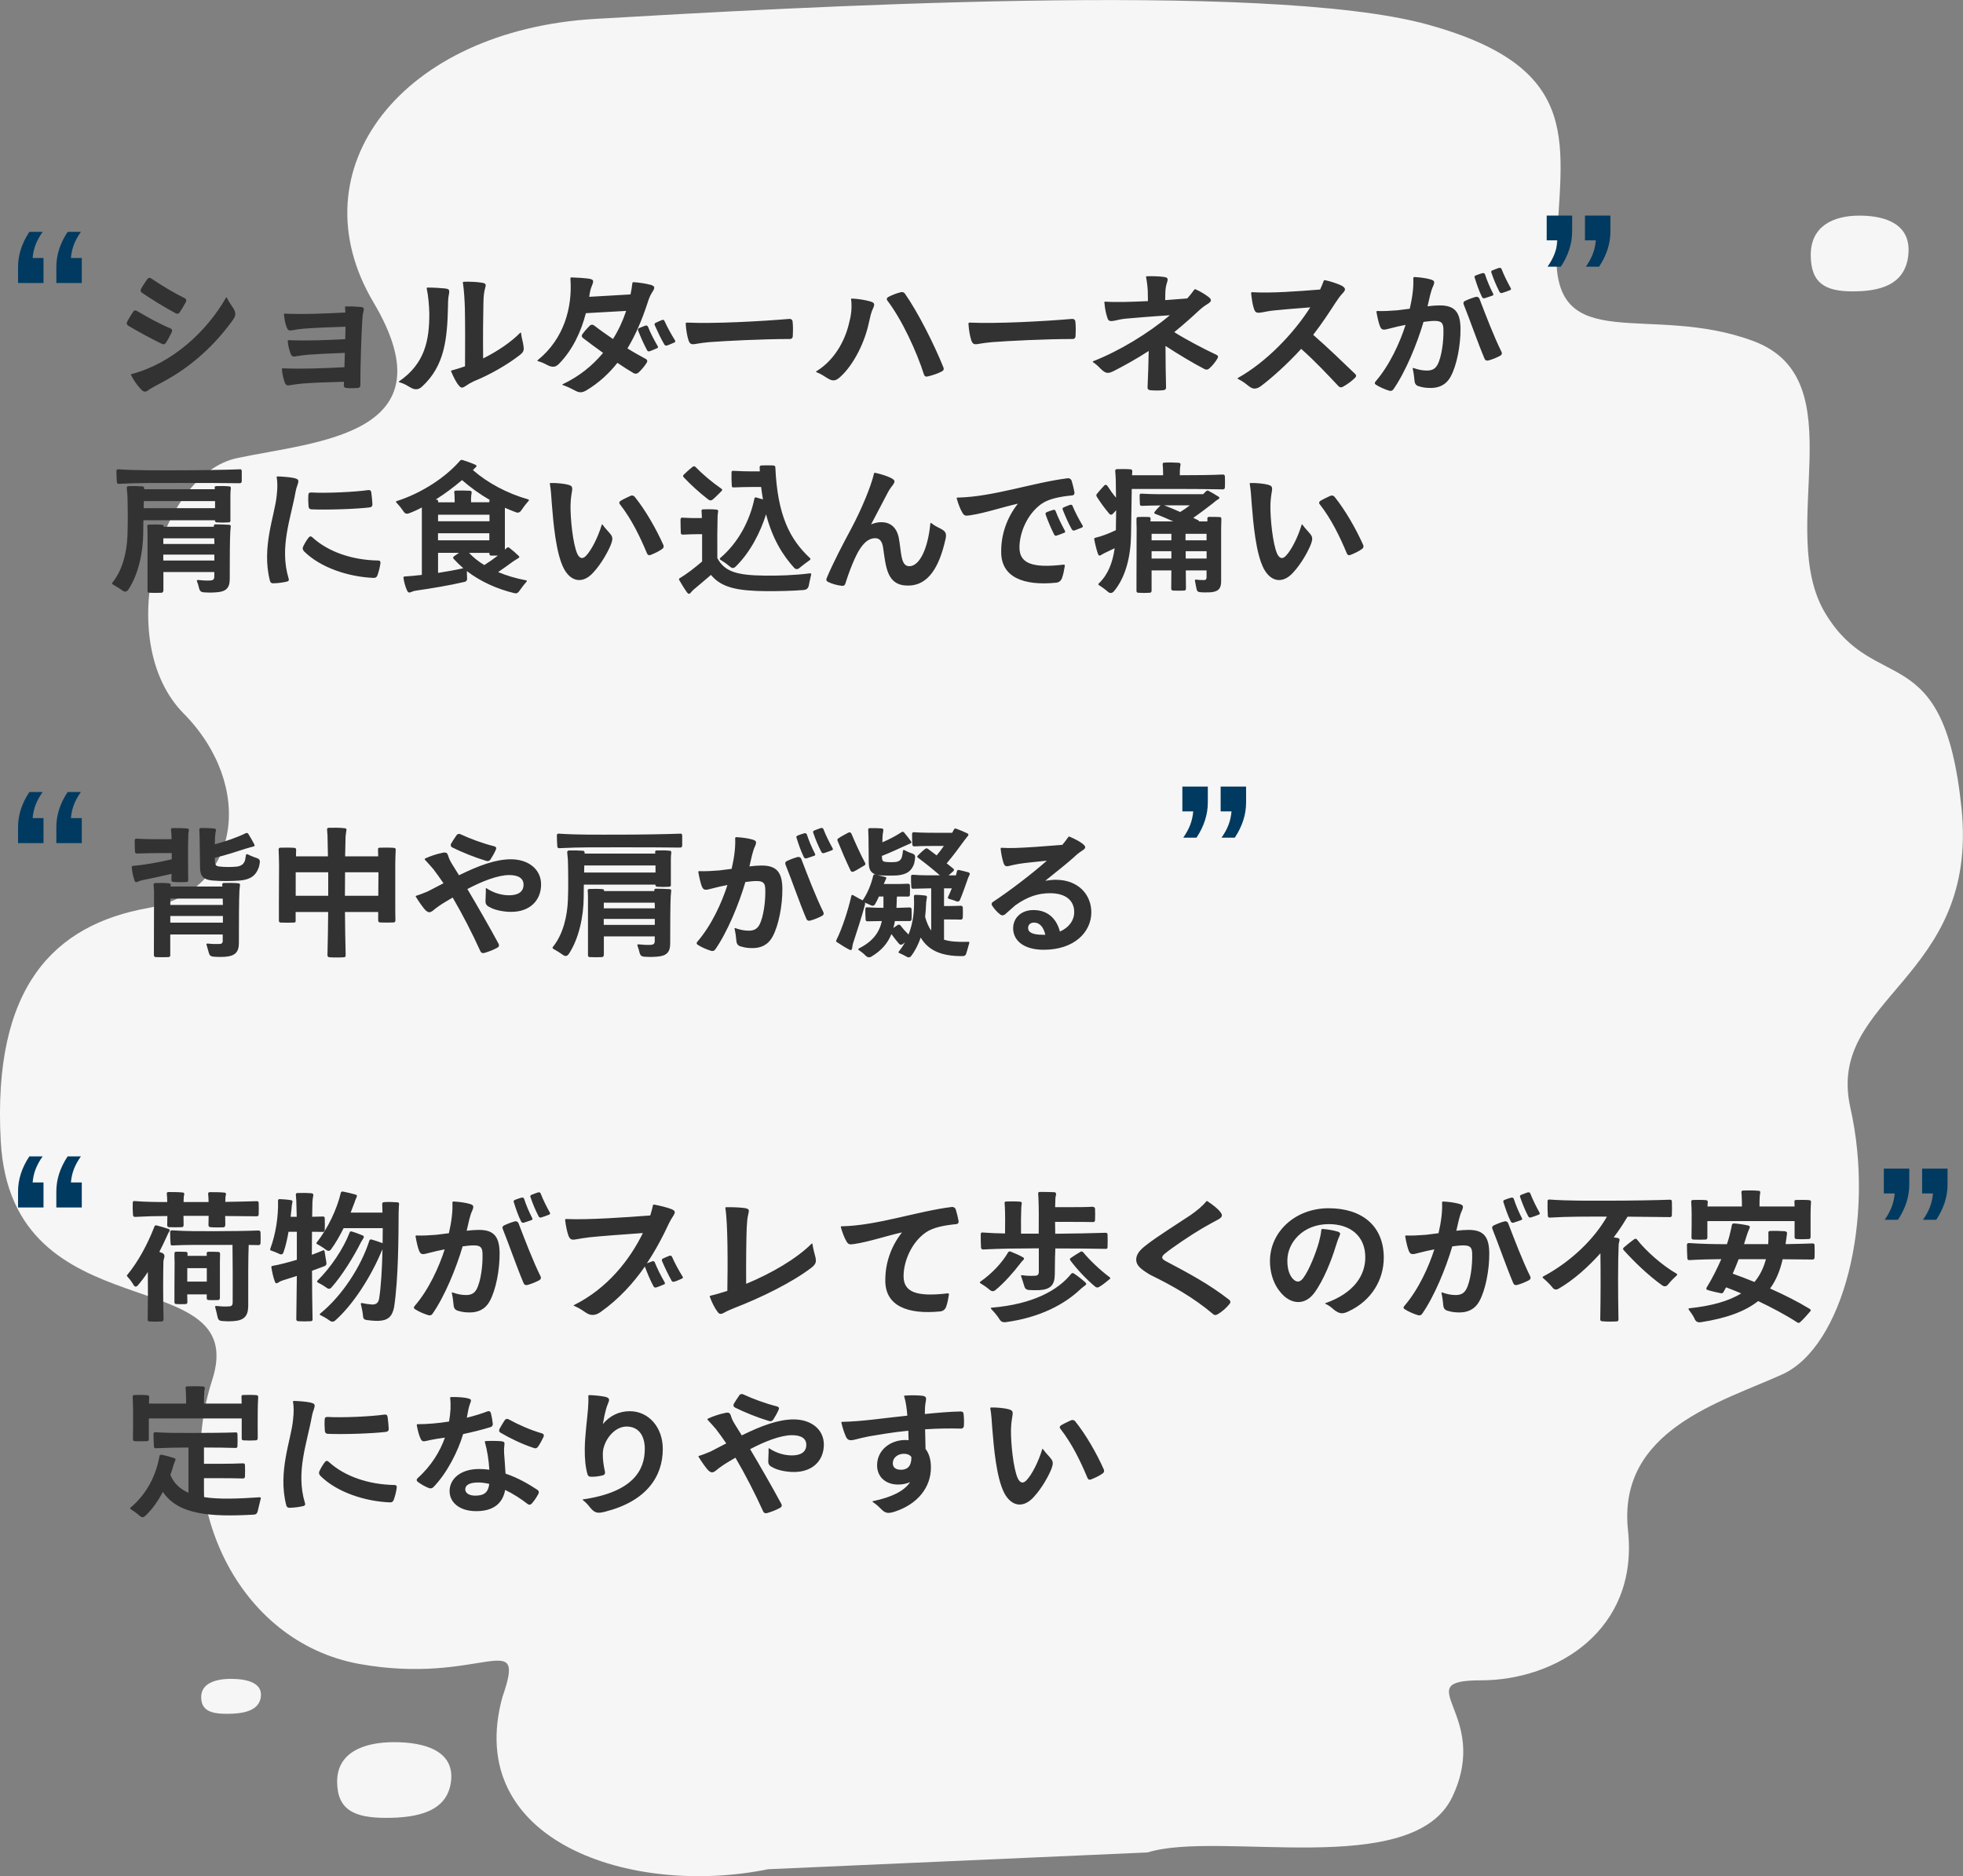
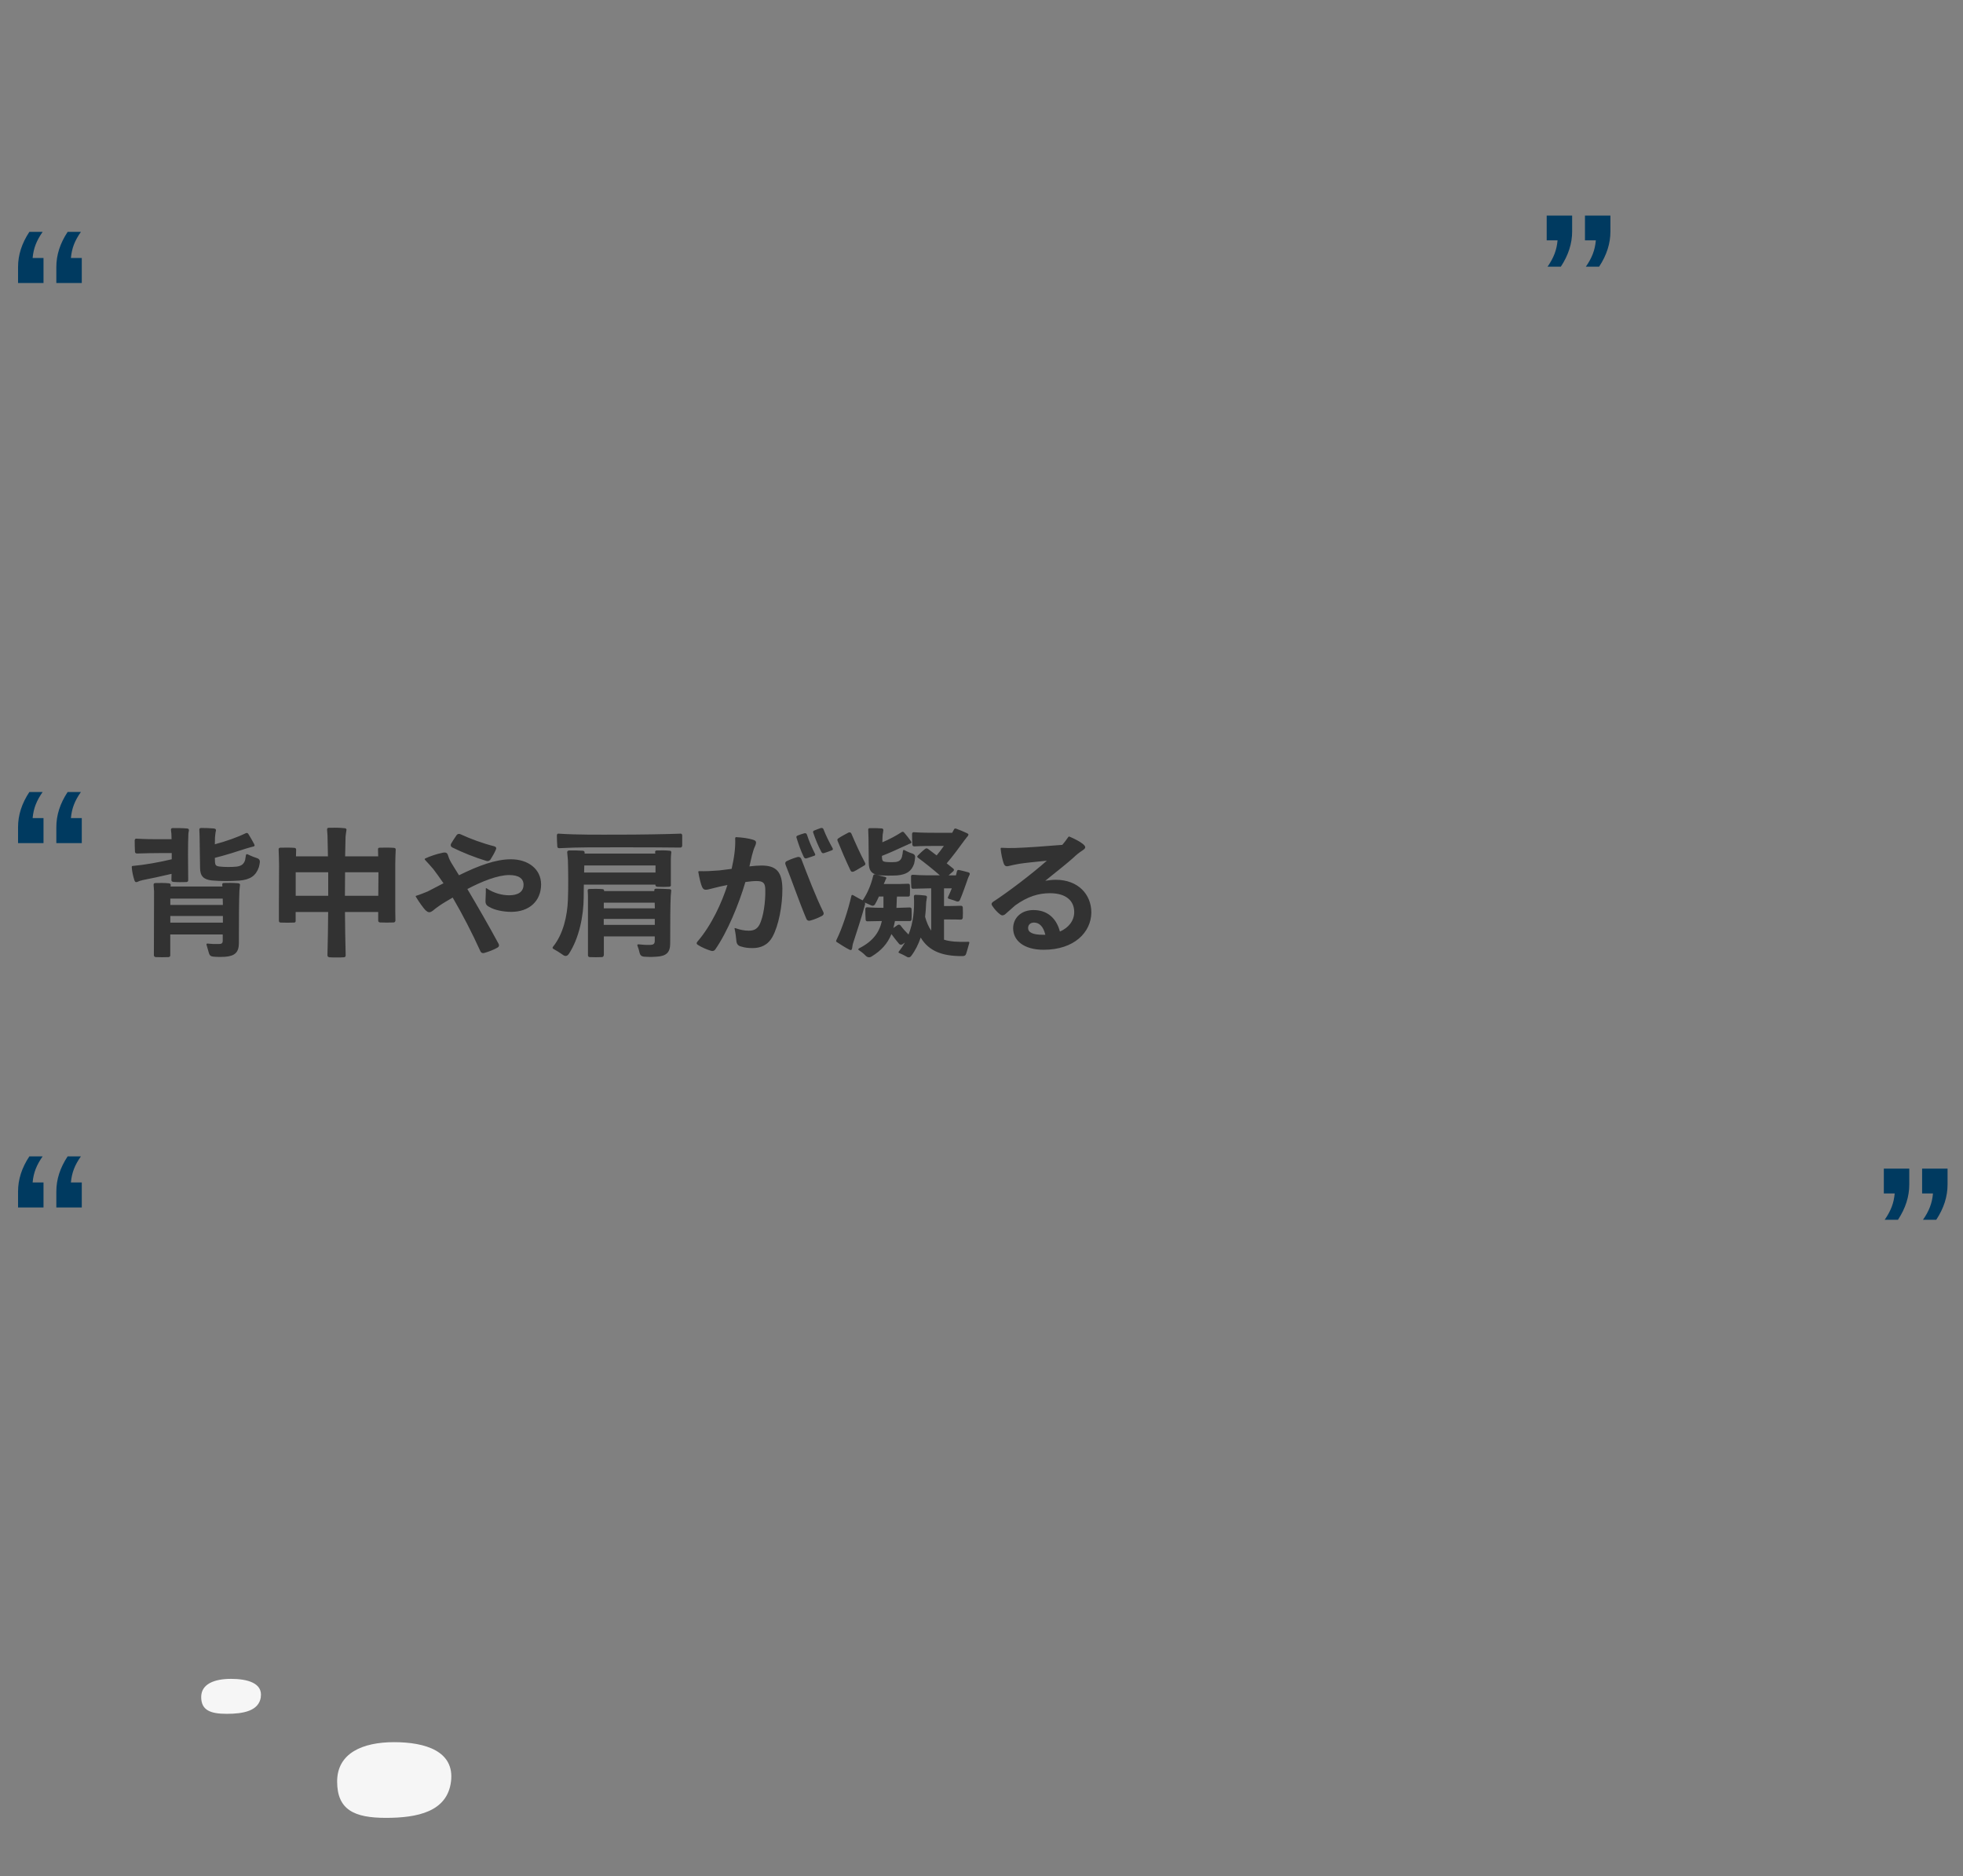
<svg xmlns="http://www.w3.org/2000/svg" id="_layer_2" data-name="layer_2" viewBox="0 0 361 345">
  <rect x="0" y="0" width="361" height="345" fill="#808080" stroke="none" />
  <defs>
    <style>
      .cls-1 {
        fill: #f6f6f6;
      }

      .cls-2 {
        fill: #003a60;
      }

      .cls-3 {
        fill: #323232;
      }
    </style>
  </defs>
  <g id="_layer_1-2" data-name="layer_1">
    <g>
-       <path class="cls-1" d="M141.18,343.74c-25.03,5.08-56.05-5.08-48.79-31.66,4.61-13.25-3.94-2.06-26.36-6.11-22.42-4.12-34.3-29.6-27.03-52.12,7.32-22.45-36.86-8.17-38.86-43.95-1.57-28.57,9.88-39.83,27.03-42.92,17.15-3.09,19.76-22.45,6.6-35.78-13.16-13.33-4.61-43.95,9.88-46.97,14.49-3.09,39.57-4.12,25.03-28.64-14.54-24.52,5.27-50.06,40.85-52.12,35.58-2.06,123.27-7.14,152.96,1.03,29.69,8.17,24.37,22.45,23.75,41.89-.62,19.44,17.15,9.2,36.24,16.34,19.1,7.14,3.94,34.75,13.21,50.06,9.21,15.31,21.76,4.12,25.03,35.78,3.28,31.66-25.03,34.75-20.43,55.14,4.61,20.47-1.33,43.95-12.54,49.03-11.21,5.08-30.31,10.23-28.36,28.64,2,18.41-13.21,27.61-27.03,27.61s1.99,6.11-5.27,21.42c-7.27,15.31-42.85,6.11-56.05,10.23l-69.88,3.09Z" />
-       <path class="cls-1" d="M350.95,46.89c-.6,5.57-5.3,6.69-10.26,6.69s-7.69-1.45-7.69-6.69,4.02-7.24,8.97-7.24,9.57,1.67,8.97,7.24Z" />
      <path class="cls-1" d="M47.97,312.06c-.36,2.57-3.24,3.09-6.27,3.09s-4.7-.67-4.7-3.09,2.46-3.34,5.48-3.34,5.85.77,5.48,3.34Z" />
      <path class="cls-1" d="M82.94,327.6c-.69,5.57-6.19,6.68-11.97,6.68s-8.97-1.45-8.97-6.68,4.69-7.24,10.47-7.24,11.16,1.67,10.47,7.24Z" />
-       <path class="cls-3" d="M24.11,69c-.08-.1-.05-.18.08-.21,7.44-1.95,13.78-7.77,17.37-14.04.05-.1.1-.1.16,0,.49.99.94,1.51,1.22,1.98.49.88.47,1.33-.26,2.31-2.99,4.11-7.2,8.29-12.95,11.31-1.07.55-1.66.91-2.21,1.22-.83.68-1.12.57-1.77-.18-.57-.62-1.12-1.4-1.64-2.39ZM24.47,57.35c.18-.29.44-.34.73-.16,2.11,1.25,4.16,2.37,6.16,3.2.29.16.36.36.23.68-.29.62-.7,1.38-1.09,1.98-.18.26-.42.34-.73.18-2.11-1.01-4.42-2.29-6.21-3.35-.26-.18-.31-.42-.18-.73.31-.57.75-1.3,1.09-1.79ZM27.1,51.32c.21-.26.44-.31.73-.1,2.11,1.4,4.16,2.65,6.14,3.61.29.16.36.36.23.68-.34.62-.78,1.38-1.17,1.95-.21.26-.47.31-.75.13-2.13-1.14-4.39-2.55-6.19-3.77-.26-.18-.29-.44-.13-.73.31-.57.78-1.25,1.14-1.77ZM63.53,60.08c-2.94.08-5.88.21-7.67.36-.86.08-1.3.13-1.95.26-.78.16-.96.08-1.22-.6-.21-.57-.39-1.38-.47-2.26,0-.13.03-.16.16-.16,3.74.16,7.9-.05,11.13-.21l-.05-.94c-.03-.13.03-.18.13-.18.91-.03,2,.03,2.73.1.57.05.68.21.52.83-.13.49-.18.88-.21,1.61-.13,1.4-.39,8.94-.36,11.93,0,.34-.13.47-.44.52-.68.05-1.48.08-2.18,0-.29-.03-.44-.21-.42-.49l.03-.65c-2.94.08-6.01.18-7.75.34-.86.08-1.33.16-1.98.26-.75.16-.96.08-1.2-.57-.21-.6-.42-1.43-.49-2.34,0-.1.05-.16.16-.16,3.74.16,8.06-.03,11.34-.21l.08-2.63c-2.73.1-5.04.21-6.79.34-.91.08-1.38.16-2.03.26-.75.16-.96.08-1.2-.57-.21-.6-.42-1.33-.49-2.21,0-.1.05-.16.18-.16,3.72.16,7.31-.03,10.4-.18l.05-2.31ZM78.48,53.09c-.03-.13,0-.21.16-.21,1.09,0,2.44.08,3.2.16.73.1.86.21.73,1.01-.13.6-.18,1.22-.18,2.13-.13,6.27-.65,11.08-4.73,14.87-.68.65-1.33.68-2.13.23-.65-.34-.99-.68-2.11-.99-.1-.03-.13-.08-.03-.16,4.73-3.25,5.59-7.54,5.56-12.53-.03-1.38-.18-3.2-.47-4.52ZM82.97,68.37c-.05-.13-.03-.21.13-.26.81-.21,1.61-.47,2.42-.75.03-3.69.03-8.06-.03-10.69-.03-1.35-.18-3.61-.36-4.65-.03-.13.03-.18.16-.21,1.12-.03,2.42.03,3.22.16.83.13.94.26.7,1.04-.18.65-.29,1.35-.31,2.76-.05,2.24-.1,6.29-.05,10.14,2.68-1.33,5.15-3.02,6.81-4.71.1-.08.16-.05.16.05.1.91.36,1.61.44,2.31.13.83.08,1.17-.75,1.79-2.26,1.74-5.36,3.54-8.37,4.76-.65.31-.99.52-1.53.88-.65.44-.86.36-1.27-.16-.39-.42-.96-1.53-1.35-2.47ZM118.7,59.87c.23-.05.36.03.47.21.44,1.17,1.12,2.42,1.79,3.59.1.18.05.31-.13.36-.44.18-.94.44-1.4.57-.21.05-.34-.03-.44-.21-.65-1.22-1.17-2.42-1.64-3.61-.08-.18-.03-.34.16-.44.34-.13.81-.34,1.2-.47ZM121.77,58.83c.21-.05.36,0,.44.21.52,1.14,1.2,2.39,1.92,3.54.1.18.08.31-.1.39-.44.18-.94.44-1.38.57-.21.05-.36-.03-.47-.18-.7-1.2-1.25-2.39-1.77-3.56-.08-.21-.03-.36.18-.44.34-.16.75-.36,1.17-.52ZM119.63,52.36c.83.26.88.52.31,1.38-.49.75-.65,1.35-.99,2.37-.86,2.57-1.98,5.33-3.56,7.96,1.17.73,2.34,1.38,3.35,1.92.31.16.36.39.21.68-.42.68-.99,1.35-1.56,1.87-.29.21-.57.23-.86.08-.88-.52-1.92-1.17-2.99-1.9-1.51,1.92-3.38,3.67-5.67,5.04-.81.49-1.35.49-2.13.05-.7-.36-1.17-.62-2.24-1.01-.13-.05-.13-.1,0-.16,2.94-1.38,5.41-3.35,7.41-5.75-1.33-.94-2.6-1.9-3.69-2.73-.26-.21-.31-.44-.1-.73.42-.57.91-1.12,1.35-1.56.26-.21.52-.21.78-.03,1.04.81,2.24,1.66,3.48,2.5,1.01-1.61,1.82-3.35,2.42-5.17l-7.41.42c-.88,3.41-2.42,6.71-4.89,9.26-.62.65-1.17.75-2.03.36-.62-.29-.83-.49-1.9-.81-.13-.03-.13-.1-.03-.18,4.86-3.93,6.4-9.72,6.01-14.98,0-.13.05-.23.18-.23,1.17.03,2.47.13,3.07.21,1.01.16,1.12.31.7,1.33-.26.62-.39,1.22-.49,2.03l7.59-.44c.16-.68.26-1.38.34-2.05.03-.13.08-.21.21-.21,1.33.1,2.37.29,3.12.49ZM126.1,59.53c0-.13.08-.21.21-.21,5.02.23,13.65-.23,18.88-.68.34,0,.52.16.57.47.1.86.08,1.87.03,2.76-.05.34-.23.47-.55.47-5.04,0-11.62.34-14.77.57-1.04.1-1.64.18-2.39.31-.91.18-1.2.1-1.46-.65-.23-.7-.44-1.77-.52-3.04ZM156.52,55.06c-.03-.13.03-.16.16-.16,1.2.05,2.55.29,3.33.52.78.23.94.44.55,1.27s-.49,1.43-.78,2.68c-.68,3.28-2.63,7.59-5.3,9.98-.78.7-1.33.81-2.29.21-.68-.39-1.04-.73-2.03-1.12-.13-.03-.13-.08-.03-.16,3.77-2.34,5.49-6.34,6.08-9.15.34-1.2.49-2.73.31-4.08ZM165.62,53.74c.34-.1.57,0,.78.23,2.44,3.48,5.38,9.33,7.1,13.6.13.31.03.55-.23.7-.83.44-1.79.75-2.7.96-.34.08-.55-.05-.65-.36-1.33-4.19-4.06-10.11-6.71-13.57-.21-.26-.16-.49.13-.68.7-.36,1.48-.68,2.29-.88ZM178.1,59.53c0-.13.08-.21.21-.21,5.02.23,13.65-.23,18.88-.68.34,0,.52.16.57.47.1.86.08,1.87.03,2.76-.05.34-.23.47-.55.47-5.04,0-11.62.34-14.77.57-1.04.1-1.64.18-2.39.31-.91.18-1.2.1-1.46-.65-.23-.7-.44-1.77-.52-3.04ZM203.1,55.63c0-.13.05-.18.18-.16,1.87.13,4.78.05,7.83-.1l-.03-1.82c-.05-.91-.16-1.82-.31-2.57-.03-.13.03-.18.16-.18,1.01-.03,2.31,0,3.12.13.68.1.81.26.57,1.01-.21.6-.29,1.25-.31,1.87l-.03,1.38,4.06-.31c.47-.52.91-1.07,1.27-1.59.08-.1.18-.13.29-.08,1.01.47,1.79.96,2.39,1.43.6.49.52.81-.23,1.27-.65.39-1.09.75-1.69,1.3-.88.83-2.5,2.29-4.42,3.87,2.34,1.46,5.46,3.09,7.75,4.16.31.13.36.36.21.65-.39.68-.96,1.38-1.56,1.9-.26.21-.55.23-.83.08-2.03-1.04-4.89-2.76-7.18-4.26,0,2.63.05,5.72.1,7.59.03.34-.16.52-.49.55-.81.08-1.64.08-2.44,0-.34-.05-.49-.21-.47-.55.08-1.77.18-4.45.21-6.66-2.21,1.43-4.6,2.76-6.4,3.67-.96.49-1.4.49-2.11-.1-.52-.44-.83-.91-1.72-1.51-.1-.05-.08-.13.03-.18,4.78-1.87,10.11-5.1,14.09-8.45-3.33.21-6.92.52-8.06.62-.81.08-1.38.21-2.03.36-1.01.21-1.25.08-1.43-.62-.21-.55-.42-1.56-.52-2.7ZM230.08,53.94c0-.13.05-.21.18-.21,3.59.21,8.32-.16,12.51-.49.26-.55.47-1.07.65-1.56.05-.13.13-.18.26-.16,1.04.21,2.39.68,3.07,1.01.75.47.78.75.16,1.4-.55.6-.88,1.09-1.43,1.92-.86,1.33-2.34,3.61-3.98,5.72,2.63,2.29,5.56,5.12,7.72,7.2.23.21.23.44,0,.68-.65.65-1.48,1.25-2.29,1.69-.29.16-.55.1-.78-.13-1.9-2.03-4.39-4.68-6.86-6.86-2.57,2.83-5.54,5.46-7.46,6.89-.81.55-1.4.55-2.08.03-.55-.39-.94-.81-2.08-1.4-.1-.05-.1-.1,0-.18,5.12-2.86,10.17-8.06,13.29-12.97-2.63.18-5.12.42-6.5.55-1.04.1-1.59.23-2.31.36-1.17.21-1.33.03-1.59-.81-.23-.7-.36-1.66-.47-2.68ZM271.4,54.59c.31-.05.55.05.68.36,1.17,3.04,2.6,6.81,4.06,9.78.13.29.05.49-.23.68-.65.34-1.43.68-2.21.88-.31.08-.55-.03-.68-.31-1.33-3.15-2.6-6.89-3.85-10.01-.1-.29-.03-.52.29-.65.6-.29,1.3-.55,1.95-.73ZM272.67,50.23c.21-.05.36.03.44.26.36,1.12.88,2.34,1.48,3.51.1.18.05.29-.13.36-.49.16-1.01.36-1.46.49-.21.03-.36-.05-.47-.26-.57-1.17-.96-2.34-1.33-3.51-.08-.21-.03-.34.21-.44.34-.13.81-.31,1.25-.42ZM275.71,49.26c.23-.03.36.03.44.23.44,1.14,1.04,2.34,1.69,3.51.08.18.03.31-.16.36-.47.18-.99.39-1.46.52-.21.05-.36-.03-.47-.23-.6-1.17-1.07-2.31-1.48-3.51-.08-.18-.03-.34.18-.42.34-.13.83-.34,1.25-.47ZM253.12,57.4c0-.13.05-.21.18-.21,1.07.05,2.37-.03,3.67-.13l2.29-.29c.47-2.05.73-3.93.65-5.62,0-.13.08-.21.21-.21,1.09.05,2.26.23,2.96.44s.81.39.52,1.14c-.29.6-.39,1.01-.6,1.77l-.47,2.03c.78-.1,1.56-.16,2.26-.16,2.68,0,3.77,1.17,3.8,4.26.03,3.09-.7,6.79-1.79,8.79-.88,1.64-2.26,2.13-3.69,2.13-.81,0-1.43-.08-2-.26-.65-.13-.94-.44-.99-1.17-.05-.55-.13-1.25-.31-2.11-.05-.1,0-.16.13-.13.88.31,1.66.47,2.47.47.88,0,1.51-.26,1.95-1.07.78-1.46,1.14-4.39,1.09-6.4,0-1.3-.36-1.66-1.66-1.66-.55,0-1.22.08-2,.18-1.2,4.08-3.3,9.18-5.54,12.4-.18.26-.44.34-.75.26-.86-.26-1.74-.65-2.44-1.09-.29-.18-.29-.39-.08-.62,2.6-3.02,4.47-7.15,5.51-10.4l-1.4.29c-.73.18-1.27.31-1.9.47-.86.23-1.14.13-1.4-.49-.21-.49-.49-1.64-.65-2.63ZM44.1,86.28c.23,0,.34.1.36.34v1.9c-.03.23-.16.34-.36.34-2.63-.05-7.46-.05-11.15-.05-4,0-7.51-.03-11.1.16-.23,0-.34-.1-.36-.31-.05-.57-.08-1.51-.08-2.05.03-.26.13-.34.36-.31,3.56.23,7.02.18,11.18.18,3.67,0,8.53-.08,11.15-.18ZM30.04,108.64c-.03.23-.16.36-.36.36-.62.03-1.59.03-2.21,0-.23,0-.36-.16-.34-.36v-10.71c0-.49-.03-.83-.05-1.12-.03-.23.1-.34.31-.34.68-.03,1.72-.03,2.42.03.21.03.31.13.29.36h9.23v-.08c-.03-.23.05-.34.29-.36.75,0,1.69.03,2.52.08.26.03.34.16.29.36-.03.36-.05.62-.08.91-.08,1.51-.1,4.78-.1,8.71,0,1.66-.7,2.34-2.5,2.44-.99.08-1.72.05-2.34,0-.42-.05-.68-.26-.78-.68-.1-.44-.23-.91-.39-1.3-.08-.21-.03-.29.18-.29.73.08,1.4.13,2.24.1.49-.03.75-.18.75-.73v-.83h-9.36v3.43ZM39.42,101.98h-9.39v1.09h9.39v-1.09ZM39.4,98.99h-9.36v1.04h9.39l-.03-1.04ZM26.45,92.15l-.03,1.3h13.13v-1.3h-13.1ZM42.39,95.72c0,.21-.1.31-.31.34-.65.05-1.56.05-2.21,0-.23-.03-.34-.13-.34-.34v-.05h-13.16l-.03,2.47c-.03,3.28-.83,7.41-2.76,10.32-.26.34-.57.42-.94.21-.36-.23-.7-.52-1.85-1.17-.21-.1-.21-.26-.08-.42,1.87-2.31,2.63-5.69,2.73-8.61.1-2.08.05-5.75,0-7.31-.03-.47-.08-.94-.13-1.43,0-.21.1-.31.34-.34.75-.03,1.82,0,2.55.05.23.03.31.16.31.36v.16h13l-.03-.23c-.03-.21.05-.34.31-.34.65-.03,1.69-.03,2.37.05.23,0,.31.13.29.34-.05.39-.08.83-.08,1.25v4.68ZM56.77,98.84c.21-.26.44-.26.68-.03,2.91,2.68,7.36,4.19,12.09,4.26.31,0,.47.16.42.52-.1.73-.29,1.48-.55,2.21-.13.34-.34.47-.68.47-4.58-.18-9.78-1.85-12.84-4.91-.21-.26-.29-.52-.16-.81.29-.62.65-1.22,1.04-1.72ZM54.84,88.72c-.1.49-.31.83-.47,1.64-.88,4.97-3.02,10.27-1.3,15.99.13.31.03.52-.31.6-.78.18-1.61.29-2.47.31-.34.03-.57-.13-.65-.47-1.59-6.21.91-12.01,1.25-15.7.18-1.48.13-2.52,0-3.3-.03-.13.03-.18.18-.18,1.01.03,2.18.13,2.99.29.73.18.88.34.78.83ZM67.71,90.13c.34-.05.52.08.57.42.1.68.16,1.48.21,2.18,0,.34-.16.52-.47.57-2.5.31-7.96.49-10.76.36-.34-.03-.49-.21-.52-.55-.05-.68-.08-1.43-.03-2.08,0-.34.18-.49.52-.47,2.78.16,8.01-.08,10.48-.44ZM87.26,86.15l-.29.29c2.63,2.31,6.27,4.29,10.14,5.38.18.05.21.16.08.31-.88.99-1.14,1.51-1.48,1.92-.23.21-.47.26-.75.18-.7-.26-1.4-.55-2.11-.86v7.7l.34-.31c.16-.13.31-.16.47-.03.52.39,1.22.99,1.72,1.48.21.21.16.31-.13.47-.13.08-.23.16-.34.21-.21.13-.39.26-.6.39-.7.52-1.72,1.25-2.7,1.92,1.56.65,3.3,1.17,5.12,1.51.18.03.21.13.1.26-.88,1.01-1.12,1.48-1.48,1.9-.21.21-.44.29-.73.21-3.17-.75-6.24-2.13-8.76-4.06,0,.73.03,1.07.05,1.43-.03.31-.18.49-.47.55-2.76.65-6.11,1.2-8.94,1.61-.16.05-.31.05-.47.1-.18.08-.34.13-.55.21-.29.1-.44.03-.6-.29-.29-.6-.6-1.61-.68-2.39-.03-.16.05-.21.21-.23.94-.05,2.03-.16,3.17-.29v-12.4c-.83.44-1.64.81-2.42,1.09-.36.13-.65.05-.86-.23-.26-.34-.52-.83-1.38-1.74-.16-.13-.13-.23.08-.31,4.63-1.48,9.02-4.42,11.57-7.38.13-.16.29-.21.49-.16.73.23,1.64.55,2.37.88.29.16.26.26.05.47-.08.08-.16.16-.23.21ZM85.21,104.5c-.62-.55-1.22-1.12-1.77-1.72-.16-.16-.13-.31.03-.47l.94-.65h-3.85v3.69c1.64-.26,3.28-.55,4.65-.86ZM89.06,103.91c.83-.52,1.69-1.12,2.5-1.74h-1.22c-.23,0-.34-.13-.34-.34v-.16h-3.74c.78.83,1.72,1.59,2.81,2.24ZM86.64,92.36h3.35v-.18c0-.1.03-.21.1-.23-1.87-1.09-3.61-2.34-5.12-3.67-1.43,1.22-3.12,2.5-4.86,3.59h.13c.23,0,.34.13.34.34v.16h3.04l-.03-1.25c0-.18-.03-.34-.05-.57-.03-.21.08-.34.31-.34.7-.03,1.87,0,2.6.03.23.05.31.16.29.36-.03.21-.05.36-.08.52-.03.29-.05.75-.03,1.25ZM89.99,99.36v-1.3h-9.44v1.3h9.44ZM90.02,94.65h-9.46v1.2h9.46v-1.2ZM101.12,88.98c-.03-.1.03-.16.16-.16,1.09-.03,2.5.13,3.09.29.83.21.96.39.81,1.3-.13.75-.23,1.43-.26,2.57-.03,2.37.42,7.02,1.25,8.87.47.94,1.04.99,1.66.29.94-1.01,2.11-3.25,2.83-5.62.05-.13.08-.13.16-.03.55.78,1.09,1.25,1.48,1.77s.39.91.1,1.74c-.55,1.43-1.82,3.67-3.22,5.2-1.9,2.18-4.13,1.9-5.49-.65-1.46-2.83-1.92-8.32-2.21-11.91-.1-1.4-.16-2.55-.36-3.67ZM122,100.21c.1.29.05.55-.21.73-.6.44-1.38.81-2.18,1.12-.31.1-.49,0-.62-.29-1.3-3.12-2.86-6.32-4.97-9.02-.21-.23-.16-.47.1-.65.57-.34,1.25-.65,1.87-.94.29-.1.55-.03.75.21,1.95,2.42,3.95,5.9,5.25,8.84ZM127.36,85.84c.21-.13.39-.13.55.03,1.3,1.35,3.07,2.83,4.76,4,.18.13.18.26.03.42-.49.47-1.12,1.17-1.69,1.61-.26.16-.49.16-.73-.03-1.66-1.27-3.28-2.76-4.55-4.11-.16-.18-.13-.34.03-.49.42-.42,1.12-1.04,1.61-1.43ZM127.51,108.46c-.08.08-.13.16-.23.23-.13.13-.23.26-.31.36-.23.23-.39.18-.6-.08-.47-.65-1.04-1.56-1.46-2.31-.08-.16-.05-.26.1-.34,1.27-.75,2.81-1.95,4.11-3.07v-5.02h-.88c-.62,0-1.64.03-2.65.08-.26,0-.36-.08-.39-.31-.03-.7-.05-1.85-.05-2.5.03-.23.16-.34.36-.31,1.12.08,2.03.08,2.73.08h.83v-.39c-.03-.29-.03-.57-.05-.88-.05-.21.05-.31.29-.34.7-.03,1.74-.03,2.47.05.23.03.31.13.29.36-.05.31-.08.52-.1.81-.05,1.72-.08,4.78-.05,7.75,1.33,2.44,3.43,3.17,8.81,3.22,2.24.03,5.3-.05,8.22-.42.21,0,.29.08.21.29-.23.96-.34,1.56-.44,2.05-.18.52-.44.68-.99.73-2,.16-4.37.21-6.71.21-5.36-.05-8.32-.62-10.27-2.99-1.09.96-2.42,2.03-3.22,2.73ZM142.23,85.6c.23.03.36.13.36.36.39,8.79,2.65,13.21,6.37,16.67.13.13.1.23-.03.36-1.14.81-1.61,1.22-2.05,1.56-.34.18-.6.13-.83-.13-2.05-2.26-3.98-5.28-5.17-9.85-1.01,3.22-2.86,6.97-5.64,9.67-.29.26-.6.26-.88.05-.34-.26-.73-.65-1.87-1.35-.16-.1-.16-.21-.03-.34,3.38-2.86,5.46-6.97,6.27-10.89.03-.21.16-.29.36-.23l1.22.36c-.13-.73-.23-1.48-.34-2.29h-1.72c-.81,0-2.08.03-3.33.08-.21.03-.34-.08-.34-.29-.05-.68-.08-1.79-.05-2.47,0-.21.1-.31.34-.29,1.33.08,2.5.1,3.35.1h1.51l-.03-.75c0-.21.13-.34.34-.34.6-.03,1.53-.03,2.18,0ZM160.71,87.11c.03-.13.1-.18.26-.16,1.07.23,2.08.57,2.76.88.94.47.96.68.39,1.46-.44.57-.65.88-1.01,1.59l-2.91,5.54c.65-.26,1.33-.42,1.92-.39,1.72,0,2.78,1.07,3.15,2.76.52,2.68.31,5.33,1.95,5.33,1.85,0,3.41-3.09,3.87-7.83.03-.13.08-.16.18-.1.94.75,1.53.86,2.13,1.27.62.44.7.88.42,1.95-1.09,4.73-3.04,8.27-6.81,8.27-3.93.03-4.08-3.41-4.6-6.94-.18-1.27-.68-1.77-1.46-1.77-.94,0-1.85.49-2.86,2.05-.81,1.25-1.92,4-2.63,6.32-.1.29-.31.42-.62.39-.91-.1-1.82-.36-2.57-.73-.29-.13-.36-.36-.26-.65,1.27-3.02,3.09-6.45,4.58-9.23,1.82-3.41,3.59-7.67,4.13-10.01ZM193.69,93.77c.21-.08.36,0,.44.21.44,1.17,1.07,2.44,1.72,3.64.08.21.03.31-.16.36-.44.18-.96.39-1.4.52-.21.05-.36-.03-.44-.23-.62-1.22-1.12-2.44-1.56-3.67-.05-.18,0-.31.21-.42.34-.13.78-.31,1.2-.42ZM196.78,92.83c.23-.05.39,0,.47.21.47,1.14,1.14,2.42,1.85,3.61.08.18.03.29-.13.36-.47.18-.96.39-1.4.55-.21.03-.36-.05-.47-.23-.68-1.2-1.17-2.39-1.66-3.61-.08-.18-.03-.34.18-.42.31-.13.78-.34,1.17-.47ZM178.45,94.75c-.94.16-1.17.08-1.51-.55-.36-.6-.73-1.59-.99-2.52-.05-.13.03-.18.16-.18,6.53-.13,13.91-2.78,20.28-3.56.31,0,.55.13.68.44.21.68.39,1.43.52,2.11.05.39-.1.6-.52.62-2.05.21-4.16.57-5.56,1.56-2.6,1.85-4.03,5.28-4.03,8.01,0,2.96,2.44,3.82,8.11,3.15.18,0,.26.08.23.23-.13.78-.26,1.56-.55,2.34-.21.44-.55.7-1.04.75-5.98.6-10.11-.99-10.11-5.64-.03-3.15.99-6.24,3.07-8.89-2.91.65-6.01,1.72-8.74,2.13ZM203.05,89.29c.21-.21.42-.18.6.05.49.75,1.01,1.51,1.59,2.18l-.05-3.35c-.03-.55-.05-1.07-.1-1.56,0-.21.1-.34.31-.34.73-.03,1.82-.03,2.52.03.23.03.31.16.31.36l-.05.73h5.72l-.03-1.38c-.03-.18-.03-.39-.05-.6-.03-.23.08-.34.29-.34.73-.05,1.95-.03,2.7.03.21.03.31.16.29.36-.05.23-.05.36-.08.55-.05.34-.05.83-.05,1.38,2.65,0,5.98-.03,7.93-.13.21,0,.34.1.36.34.03.6.03,1.46,0,2.05-.03.23-.16.34-.36.34-2.16-.05-5.88-.08-8.61-.08h-8.16l-.13,8.42c-.05,3.87-.94,7.77-3.17,10.43-.29.31-.62.36-.96.16-.34-.26-.65-.6-1.74-1.3-.18-.1-.21-.21-.03-.36,1.66-1.59,2.52-3.8,2.89-6.45l-1.9.91c-.1.05-.21.1-.29.16-.16.05-.26.16-.34.21-.31.16-.44.05-.55-.26-.26-.73-.52-1.79-.68-2.65-.03-.16.03-.26.21-.29,1.14-.26,2.55-.81,3.77-1.4l.05-3.67c-.21.23-.42.49-.62.68-.21.21-.42.18-.62,0-.88-1.04-1.64-2.08-2.31-3.15-.13-.21-.13-.39.03-.55.34-.44.91-1.07,1.33-1.51ZM214.1,92.93c.96.36,1.9.75,2.94,1.22.6-.36,1.2-.78,1.77-1.22h-4.71ZM224.57,96.83v10.09c0,1.35-.55,1.9-2.03,2-.7.03-1.33.03-1.87-.03-.34-.03-.52-.18-.6-.49-.1-.42-.18-.91-.31-1.56-.05-.18.03-.26.18-.26.52.08.96.1,1.53.08.26,0,.39-.1.42-.47v-1.3h-3.82l.03,3.35c-.03.26-.13.36-.34.36-.6.03-1.43.03-2.03,0-.23-.03-.34-.16-.34-.36l.03-3.35h-3.64v3.77c-.03.23-.13.34-.36.34-.62.05-1.46.05-2.08,0-.23,0-.34-.13-.34-.34v-1.27c0-2.94.03-8.16.03-10.35-.03-.52-.03-1.17-.03-1.66,0-.21.1-.31.34-.31.57-.03,1.35-.03,1.92,0,.23,0,.34.1.34.34l-.03.47h4.19c-1.09-.49-2.16-.96-3.3-1.38-.21-.1-.26-.23-.1-.39.29-.39.68-.78,1.01-1.12l.08-.05c-1.14.03-2.42.03-3.46.08-.23.03-.34-.1-.36-.31-.03-.47-.05-1.14-.05-1.64,0-.21.1-.31.34-.29,2.16.13,4.34.1,5.9.1h5.43l.52-.52c.16-.16.31-.21.49-.1.55.29,1.3.73,1.85,1.09.23.16.18.29-.05.44-.18.1-.31.21-.44.29-.18.16-.36.29-.57.47-.88.68-2.29,1.77-3.61,2.68l.91.44c.1.05.16.13.16.21h1.53v-.49c-.03-.23.1-.34.31-.34.6,0,1.35,0,1.92.03.23,0,.34.1.34.31,0,.36-.03.83-.03,1.46ZM215.42,101.36h-3.64v1.35h3.64v-1.35ZM218.05,101.36v1.35h3.85v-1.35h-3.85ZM215.42,99.36v-1.2h-3.64v1.2h3.64ZM218.02,99.36h3.87v-1.2h-3.87v1.2ZM229.83,88.98c-.03-.1.03-.16.16-.16,1.09-.03,2.5.13,3.09.29.83.21.96.39.81,1.3-.13.75-.23,1.43-.26,2.57-.03,2.37.42,7.02,1.25,8.87.47.94,1.04.99,1.66.29.94-1.01,2.11-3.25,2.83-5.62.05-.13.08-.13.16-.03.55.78,1.09,1.25,1.48,1.77s.39.91.1,1.74c-.55,1.43-1.82,3.67-3.22,5.2-1.9,2.18-4.13,1.9-5.49-.65-1.46-2.83-1.92-8.32-2.21-11.91-.1-1.4-.16-2.55-.36-3.67ZM250.7,100.21c.1.29.05.55-.21.73-.6.44-1.38.81-2.18,1.12-.31.1-.49,0-.62-.29-1.3-3.12-2.86-6.32-4.97-9.02-.21-.23-.16-.47.1-.65.57-.34,1.25-.65,1.87-.94.29-.1.55-.03.75.21,1.95,2.42,3.95,5.9,5.25,8.84Z" />
      <path class="cls-3" d="M31.32,175.64c0,.23-.13.34-.34.36-.68.03-1.69.03-2.34,0-.23-.03-.34-.16-.34-.36,0-3.8.03-8.24.03-11.73-.03-.52-.05-.86-.08-1.17-.03-.23.08-.34.31-.36.68-.03,1.82-.03,2.52.05.23.03.34.16.31.36l-.03.23h9.54l-.03-.31c-.03-.23.08-.34.29-.34.81-.03,1.79-.03,2.68.05.23.05.34.16.29.36-.03.36-.08.65-.1.99-.08,1.64-.1,5.41-.1,9.65,0,1.66-.7,2.39-2.55,2.52-.96.05-1.61.03-2.18-.03-.44-.03-.68-.26-.78-.65-.13-.49-.29-1.04-.42-1.46-.08-.21-.03-.31.21-.29.65.08,1.27.1,2.05.08.47,0,.73-.13.7-.68v-1.07h-9.65v3.77ZM40.99,168.44h-9.67v1.22h9.67v-1.22ZM40.97,165.24h-9.65v1.17h9.67l-.03-1.17ZM26.15,161.86c-.13.05-.26.08-.39.1-.18.08-.34.13-.49.21-.31.1-.44.03-.55-.29-.23-.68-.44-1.64-.49-2.42,0-.16.05-.23.23-.23,2.03-.18,4.78-.65,7.12-1.22v-1.14h-2.29c-.94,0-2.68.03-4.08.08-.23,0-.36-.1-.39-.31-.03-.6-.05-1.51-.05-2.11.03-.23.13-.34.36-.31,1.59.1,3.07.1,4.13.1h2.29l-.03-.99c-.03-.21-.05-.42-.08-.7-.03-.23.08-.34.31-.36.83,0,1.85,0,2.7.08.23.05.31.16.29.36-.05.26-.08.42-.1.65-.08,1.82-.08,5.3-.03,8.45.03.23-.1.36-.31.39-.73.03-1.77.03-2.44-.03-.23-.03-.34-.16-.34-.36l.03-1.12c-1.82.44-3.85.86-5.41,1.17ZM39.41,152.37c.23.03.31.13.31.34-.03.13-.05.26-.08.36-.03.31-.08.57-.1.91l-.03,1.27c2-.52,4.19-1.3,5.67-2.03.21-.1.36-.05.49.13.34.52.78,1.33,1.09,1.9.13.29.05.39-.26.44-.21.05-.36.1-.49.13-.26.08-.49.13-.73.21-1.48.49-3.87,1.25-5.77,1.72l.03.83c.03.47.21.68.7.75,1.01.13,2.26.13,3.3.03.86-.13,1.27-.44,1.53-1.17l.16-.94c.03-.16.13-.21.29-.16.88.42,1.4.6,1.85.75.31.13.44.36.42.68-.03.29-.1.62-.18.94-.57,1.59-1.56,2.29-3.59,2.47-1.64.1-3.33.13-5.1-.03-1.51-.18-2.13-.81-2.13-2.37-.03-2.11-.05-4.37-.08-5.46,0-.44-.03-.96-.05-1.46-.03-.23.08-.34.31-.36.81,0,1.59.03,2.44.1ZM54.38,169.29c0,.26-.1.36-.31.36-.7.03-1.77.03-2.44,0-.23,0-.34-.13-.34-.36v-3.17c0-1.98.03-5.25.03-7.07-.03-1.07-.03-2.11-.08-2.83,0-.23.1-.34.34-.34.7-.03,1.85-.03,2.57.03.21.03.31.13.31.34l-.03,1.22h5.88l-.08-3.82c-.03-.31-.05-.68-.08-1.09,0-.23.08-.34.31-.34.91-.03,2-.03,2.96.08.23.03.34.16.29.36-.05.42-.13.73-.16,1.2l-.08,3.61h6.08l-.03-1.25c-.03-.23.08-.34.31-.34.73-.03,1.9-.03,2.63.03.21.03.34.13.31.34-.03.7-.08,1.74-.08,2.7v7.15c0,.94,0,2.24.03,3.17-.03.23-.13.34-.34.36-.7.03-1.82.03-2.47,0-.23-.03-.36-.13-.36-.36v-1.56h-6.11c.03,2.65.05,5.38.13,7.96,0,.23-.1.34-.31.36-.75.05-1.98.05-2.7,0-.23-.05-.34-.16-.34-.39.08-2.55.1-5.28.13-7.93h-5.98v1.59ZM60.36,160.4h-5.98v4.32h5.98v-4.32ZM63.46,160.4l-.03,4.32h6.14l.03-4.32h-6.14ZM83.95,153.59c.21-.26.44-.31.75-.18,1.72.81,4.11,1.69,6.19,2.21.34.1.44.31.31.6-.29.65-.65,1.3-1.01,1.85-.21.26-.47.34-.78.23-2.08-.62-4.47-1.59-6.24-2.47-.29-.16-.36-.42-.21-.7.29-.49.65-1.04.99-1.53ZM78.15,158.09c-.08-.1-.05-.16.05-.23.88-.42,2.24-.86,2.96-.99.78-.21,1.07-.13,1.25.47.18.62.44,1.09.73,1.56l1.27,2.05c3.64-1.79,6.76-2.94,9.54-2.94,3.15,0,5.56,1.77,5.56,4.65-.03,3.07-2.21,5.02-5.49,5.02-1.51,0-3.12-.36-3.95-.86-.65-.31-.83-.62-.78-1.33,0-.62.08-1.22.05-2.05,0-.13.05-.16.16-.08,1.38.91,2.86,1.27,4.13,1.27,1.56,0,2.65-.57,2.65-1.95,0-1.14-.91-1.77-2.63-1.77-2.08,0-4.99,1.14-7.7,2.57,1.79,3.02,4.06,6.94,5.75,10.09.13.29.08.52-.21.68-.73.42-1.61.75-2.44.99-.34.08-.57-.03-.7-.31-1.51-3.33-3.33-6.86-5.1-9.88-.96.57-1.74,1.01-2.39,1.46-.57.39-.94.68-1.27.96-.57.42-.86.34-1.33-.08-.39-.39-1.25-1.59-1.77-2.47-.08-.1-.05-.18.08-.21.7-.21,1.35-.49,2.08-.78l2.91-1.51c-.62-.91-1.35-1.92-1.87-2.6-.52-.62-1.01-1.14-1.56-1.74ZM125.1,153.28c.23,0,.34.1.36.34v1.9c-.03.23-.16.34-.36.34-2.63-.05-7.46-.05-11.15-.05-4,0-7.51-.03-11.1.16-.23,0-.34-.1-.36-.31-.05-.57-.08-1.51-.08-2.05.03-.26.13-.34.36-.31,3.56.23,7.02.18,11.18.18,3.67,0,8.53-.08,11.15-.18ZM111.04,175.64c-.03.23-.16.36-.36.36-.62.03-1.59.03-2.21,0-.23,0-.36-.16-.34-.36v-10.71c0-.49-.03-.83-.05-1.12-.03-.23.1-.34.31-.34.68-.03,1.72-.03,2.42.03.21.03.31.13.29.36h9.23v-.08c-.03-.23.05-.34.29-.36.75,0,1.69.03,2.52.08.26.03.34.16.29.36-.03.36-.05.62-.08.91-.08,1.51-.1,4.78-.1,8.71,0,1.66-.7,2.34-2.5,2.44-.99.08-1.72.05-2.34,0-.42-.05-.68-.26-.78-.68-.1-.44-.23-.91-.39-1.3-.08-.21-.03-.29.18-.29.73.08,1.4.13,2.24.1.49-.03.75-.18.75-.73v-.83h-9.36v3.43ZM120.42,168.98h-9.39v1.09h9.39v-1.09ZM120.4,165.99h-9.36v1.04h9.39l-.03-1.04ZM107.45,159.15l-.03,1.3h13.13v-1.3h-13.1ZM123.39,162.72c0,.21-.1.31-.31.34-.65.05-1.56.05-2.21,0-.23-.03-.34-.13-.34-.34v-.05h-13.16l-.03,2.47c-.03,3.28-.83,7.41-2.76,10.32-.26.34-.57.42-.94.21-.36-.23-.7-.52-1.85-1.17-.21-.1-.21-.26-.08-.42,1.87-2.31,2.63-5.69,2.73-8.61.1-2.08.05-5.75,0-7.31-.03-.47-.08-.94-.13-1.43,0-.21.1-.31.34-.34.75-.03,1.82,0,2.55.05.23.03.31.16.31.36v.16h13l-.03-.23c-.03-.21.05-.34.31-.34.65-.03,1.69-.03,2.37.05.23,0,.31.13.29.34-.05.39-.08.83-.08,1.25v4.68ZM146.68,157.59c.31-.05.55.05.68.36,1.17,3.04,2.6,6.81,4.06,9.78.13.29.05.49-.23.68-.65.34-1.43.68-2.21.88-.31.08-.55-.03-.68-.31-1.33-3.15-2.6-6.89-3.85-10.01-.1-.29-.03-.52.29-.65.6-.29,1.3-.55,1.95-.73ZM147.96,153.23c.21-.05.36.03.44.26.36,1.12.88,2.34,1.48,3.51.1.18.05.29-.13.36-.49.16-1.01.36-1.46.49-.21.03-.36-.05-.47-.26-.57-1.17-.96-2.34-1.33-3.51-.08-.21-.03-.34.21-.44.34-.13.81-.31,1.25-.42ZM151,152.26c.23-.03.36.03.44.23.44,1.14,1.04,2.34,1.69,3.51.08.18.03.31-.16.36-.47.18-.99.39-1.46.52-.21.05-.36-.03-.47-.23-.6-1.17-1.07-2.31-1.48-3.51-.08-.18-.03-.34.18-.42.34-.13.83-.34,1.25-.47ZM128.41,160.4c0-.13.05-.21.18-.21,1.07.05,2.37-.03,3.67-.13l2.29-.29c.47-2.05.73-3.93.65-5.62,0-.13.08-.21.21-.21,1.09.05,2.26.23,2.96.44.7.21.81.39.52,1.14-.29.6-.39,1.01-.6,1.77l-.47,2.03c.78-.1,1.56-.16,2.26-.16,2.68,0,3.77,1.17,3.8,4.26.03,3.09-.7,6.79-1.79,8.79-.88,1.64-2.26,2.13-3.69,2.13-.81,0-1.43-.08-2-.26-.65-.13-.94-.44-.99-1.17-.05-.55-.13-1.25-.31-2.11-.05-.1,0-.16.13-.13.88.31,1.66.47,2.47.47.88,0,1.51-.26,1.95-1.07.78-1.46,1.14-4.39,1.09-6.4,0-1.3-.36-1.66-1.66-1.66-.55,0-1.22.08-2,.18-1.2,4.08-3.3,9.18-5.54,12.4-.18.26-.44.34-.75.26-.86-.26-1.74-.65-2.44-1.09-.29-.18-.29-.39-.08-.62,2.6-3.02,4.47-7.15,5.51-10.4l-1.4.29c-.73.18-1.27.31-1.9.47-.86.23-1.14.13-1.4-.49-.21-.49-.49-1.64-.65-2.63ZM156.04,153.1c.26-.1.44-.03.55.23.73,1.72,1.61,3.67,2.52,5.38.08.18.03.34-.16.44-.57.31-1.33.83-1.95,1.12-.29.1-.49.03-.6-.23-.88-1.85-1.69-3.74-2.37-5.43-.08-.18-.03-.36.18-.47.49-.34,1.25-.73,1.82-1.04ZM166.83,155.36c-.21.08-.42.18-.65.29-1.01.47-2.65,1.22-4,1.74l.03.44c.03.42.18.6.57.65.6.08,1.3.08,1.92.03.62-.08.99-.34,1.17-.96.08-.36.16-.73.18-1.07.03-.18.13-.23.26-.16.68.36,1.17.55,1.59.68.29.13.42.34.39.65-.03.39-.08.81-.18,1.17-.49,1.4-1.38,2-3.15,2.16-1.09.05-2.24.05-3.35-.03l-.36-.05,1.53.36c.26.08.29.21.1.47-.05.16-.13.31-.18.44l-.18.39h1.53c.94,0,2.11,0,2.94-.05.23,0,.34.1.34.31.03.49.03,1.25,0,1.74,0,.21-.1.31-.34.31h-2.03c-.05.31-.05.57-.05.88l-.05,1.2,2.42-.08c.23,0,.36.1.36.34.03.52.03,1.3,0,1.82,0,.26-.16.36-.36.34h-2.7c-.08.44-.18.88-.29,1.27l.81-.55c.18-.1.36-.08.52.1.42.57.91,1.12,1.46,1.66.88-2.18,1.12-4.6.99-6.99,0-.18.08-.31.29-.31.49,0,1.25.05,1.82.13.29.05.34.21.26.49-.03.16-.05.23-.05.34-.05.21-.08.44-.08.7-.03.78-.08,1.59-.18,2.39.29,1.04.65,1.87,1.12,2.52v-7.77l-3.3.08c-.23.03-.34-.08-.36-.31-.05-.57-.05-1.38-.05-1.95,0-.23.1-.31.36-.31,1.69.13,3.3.1,4.47.1h.47c-1.4-1.22-2.65-2.21-4-3.22-.18-.1-.21-.26-.05-.42.42-.42.88-.86,1.35-1.22.16-.13.34-.13.52,0l1.59,1.2c.47-.55.91-1.14,1.33-1.74h-1.59c-.86,0-2.52,0-3.82.08-.26,0-.36-.1-.39-.34-.03-.57-.05-1.38-.05-1.95.03-.23.13-.34.36-.31,1.51.1,2.89.1,3.9.1h3.12l.31-.57c.08-.21.23-.26.44-.18.6.21,1.43.57,2.05.86.26.16.23.29.03.55-.13.13-.23.26-.31.39-.16.18-.29.36-.44.57-.75,1.04-1.98,2.7-3.09,4l1.2.96c.18.16.18.29.03.47l-.88.78h1.35l.18-.73c.05-.21.16-.29.36-.26.52.1,1.22.29,1.77.44.26.1.29.26.16.52-.08.16-.1.23-.16.34-.08.18-.16.39-.23.62-.34.96-.86,2.47-1.35,3.61-.1.23-.31.31-.55.26-.34-.13-.68-.26-1.48-.49-.18-.08-.23-.18-.16-.31.23-.49.47-1.04.7-1.61h-1.43v3.25h.96c.68,0,1.48-.03,2.13-.05.21,0,.34.1.36.31.03.55.03,1.38,0,1.9-.05.23-.16.34-.36.34-.68-.03-1.46-.03-2.13-.03h-.96v3.72c1.14.36,2.57.44,4.42.39.21-.03.29.08.21.26-.31,1.14-.42,1.48-.55,1.9-.1.36-.29.44-.65.47-3.67.03-6.21-.88-7.72-3.41-.42,1.22-.99,2.39-1.77,3.41-.18.23-.42.29-.68.18-.31-.16-.6-.36-1.46-.73-.18-.05-.23-.18-.1-.31.42-.52.78-1.07,1.12-1.64l-.49.34c-.23.1-.44.08-.6-.1-.52-.62-.96-1.17-1.4-1.79-.73,1.77-1.87,3.04-3.67,4.13-.31.21-.65.18-.96-.05-.26-.26-.57-.6-1.35-1.12-.18-.1-.16-.21.03-.34,2.57-1.3,3.72-2.94,4.19-5.02l-2.65.05c-.21,0-.34-.1-.34-.34-.05-.57-.05-1.35-.05-1.9,0-.23.1-.34.34-.34.99.08,1.98.1,2.99.1v-2.08h-.83c-.23.52-.49,1.04-.75,1.48-.16.21-.36.26-.62.18l-1.22-.55c.05.1.05.23.03.36-.55,2.13-1.59,5.25-2.18,7.07-.03.13-.08.23-.1.39-.05.26-.08.47-.1.62-.08.34-.23.36-.52.21-.73-.36-1.59-.94-2.29-1.38-.13-.08-.16-.21-.08-.36,1.09-2.18,2.18-5.56,2.76-8.14.05-.18.16-.21.31-.13.94.55,1.4.78,1.77.96l.03-.05c.86-1.27,1.53-2.86,1.9-4.47.05-.21.18-.29.36-.26l.26.05c-.99-.23-1.4-.86-1.43-2.13-.03-1.79-.03-3.69-.05-4.63-.03-.47-.03-.96-.05-1.48-.03-.21.08-.31.31-.31.73-.03,1.4,0,2.18.05.21.03.31.16.29.36-.03.1-.03.23-.05.34-.05.29-.1.57-.1.86l-.03.99c1.25-.52,2.52-1.2,3.54-1.87.16-.1.31-.08.44.05.39.44.91,1.12,1.27,1.61.18.26.08.36-.18.47-.16.05-.31.1-.42.18ZM192.24,171.89c-.36-1.53-1.12-2.24-2.08-2.24-.68,0-1.09.42-1.09.99,0,.81.83,1.25,2.7,1.25h.47ZM184.75,168.18c-.26.18-.49.21-.78,0-.6-.44-1.09-1.01-1.51-1.64-.18-.26-.13-.49.13-.68,2.86-1.87,7.12-5.1,9.93-7.59-2.13.21-4.29.44-5.07.57-.78.13-1.3.26-1.74.36-.73.21-.96.08-1.17-.55-.21-.6-.44-1.72-.52-2.57,0-.16.08-.21.21-.18.78.05,1.59.05,2.47.03,1.85-.05,5.56-.31,8.66-.57.42-.49.78-.96,1.07-1.4.05-.1.16-.16.29-.1.91.39,1.87.88,2.42,1.33.57.49.62.75-.08,1.2-.55.36-1.07.75-1.66,1.33-1.01.91-2.96,2.47-5.17,4.24.68-.1,1.33-.18,1.92-.18,4.16,0,6.55,2.73,6.55,6.01-.03,3.64-3.15,6.86-8.76,6.86-3.69,0-5.62-1.72-5.62-3.95,0-1.92,1.51-3.35,3.69-3.35,2.47-.03,4.24,1.38,4.91,3.95,1.61-.7,2.63-2,2.63-3.59,0-2.05-1.48-3.46-4.45-3.46-2.08,0-4.08.57-6.4,2.24l-1.95,1.72Z" />
-       <path class="cls-3" d="M30.07,242.66c-.03.21-.13.34-.34.34-.68.05-1.64.05-2.26,0-.23-.03-.34-.16-.31-.36.05-2.91.05-6.19.03-8.74-.57.88-1.2,1.72-1.87,2.5-.26.26-.49.26-.7-.03-.21-.31-.39-.73-1.22-1.66-.08-.08-.08-.16-.03-.23,2.08-2.5,3.85-5.85,5.02-8.92.08-.21.21-.26.39-.23.65.16,1.51.42,2.18.65.29.1.31.26.16.49-.05.1-.1.18-.16.26-.08.18-.18.36-.26.57-.39.86-.86,1.85-1.4,2.91l.57.21c.31.16.42.42.36.73-.1.34-.18.65-.18.94-.05,2.16-.08,6.4.03,10.58ZM47.55,226.28c.23,0,.34.1.36.34.03.57.03,1.43,0,2.03-.03.21-.16.31-.36.31l-1.82-.03v.13c-.08,2.05-.1,6.42-.08,11.1-.03,1.87-.75,2.65-2.76,2.78-.86.05-1.53.03-2.11-.03-.42-.03-.65-.23-.75-.65-.13-.6-.29-1.33-.44-1.82-.08-.23,0-.31.21-.29.73.08,1.4.13,2.26.08.49,0,.73-.16.73-.73.03-3.07,0-7.88-.03-10.14v-.44h-3.17c-2.76,0-5.28-.03-7.88.1-.23.03-.34-.1-.34-.31-.05-.62-.08-1.56-.08-2.16,0-.23.13-.31.34-.31,2.6.18,5.07.16,7.96.16,2.55,0,5.98-.05,7.96-.13ZM34.47,239.44c-.03.26-.13.36-.34.36-.57.03-1.14.03-1.69,0-.26,0-.36-.13-.36-.36v-2.73c0-1.38.03-3.35.03-4.52-.03-.52-.03-1.2-.03-1.66,0-.23.08-.36.34-.36.49,0,1.22,0,1.74.03.23,0,.34.13.34.34l-.03.39h3.56l-.03-.39c0-.23.1-.36.31-.36.55,0,1.3,0,1.82.03.23,0,.34.13.34.34,0,.47-.03,1.17-.03,1.59v6.58c-.03.21-.13.34-.34.34-.6.03-1.2.03-1.74,0-.23,0-.34-.13-.34-.34v-.7h-3.59l.03,1.46ZM38.03,233.2h-3.59v2.47h3.59v-2.47ZM41.41,225.3c0,.23-.1.36-.31.39-.73.03-1.74.03-2.42-.03-.23-.03-.34-.16-.34-.39l.03-1.69h-4.63l.03,1.72c-.03.23-.13.36-.34.36-.7.03-1.72.03-2.37,0-.23-.03-.31-.16-.31-.39l.03-1.66c-2.03,0-3.95.05-5.93.16-.26,0-.36-.1-.39-.34-.05-.6-.08-1.66-.05-2.26,0-.23.1-.34.34-.31,2,.16,3.95.18,6.01.18l-.03-.88c-.03-.16-.03-.36-.05-.6-.05-.23.05-.34.29-.36.83,0,1.79,0,2.63.08.23.03.31.16.29.36-.05.21-.1.34-.1.52l-.03.88h4.6l-.03-.86c0-.16-.03-.36-.05-.6-.03-.23.08-.34.29-.36.86,0,1.85,0,2.7.08.23.03.34.16.29.36s-.1.34-.1.52l-.03.83c2.21-.03,4.34-.08,5.8-.13.23,0,.34.1.34.31.03.62.03,1.51,0,2.13,0,.23-.13.34-.34.34l-5.82-.05.03,1.69ZM66.68,227.95c-.13.18-.23.36-.36.6-1.25,2.5-3.41,6.01-5.38,8.22-.23.26-.52.29-.78.1-.31-.21-.7-.52-1.72-1.04-.16-.1-.18-.21-.03-.36,2.44-2.42,4.76-5.88,5.88-8.81.05-.18.18-.26.36-.21.62.16,1.4.47,2.05.73.26.16.29.29.1.55-.05.08-.1.16-.13.23ZM57.48,242.61c0,.21-.1.34-.31.34-.68.05-1.69.05-2.37,0-.21-.03-.31-.16-.31-.36l.1-7.96-2.57.81c-.13.05-.26.1-.42.16-.21.1-.39.21-.52.31-.31.13-.44.05-.55-.29-.26-.7-.49-1.72-.62-2.55-.03-.16.03-.26.21-.29,1.3-.23,2.89-.65,4.47-1.12v-5.15h-1.53c-.23,1.33-.52,2.65-.94,3.82-.1.29-.31.39-.6.31-.34-.13-.68-.34-1.66-.68-.16-.03-.21-.13-.16-.31,1.04-2.78,1.51-6.08,1.43-8.84,0-.21.1-.31.29-.31.57.03,1.43.08,2.03.18.34.05.39.18.31.49-.03.1-.05.21-.05.26-.05.21-.08.42-.08.68l-.18,1.64h1.12l-.08-2.94c-.03-.31-.05-.68-.08-1.09-.03-.21.08-.34.29-.34.81-.03,1.77-.03,2.63.05.21.03.31.16.29.39-.08.39-.13.73-.16,1.17l-.05,2.76,1.95-.05c.21-.03.36.08.36.31.03.62.03,1.59,0,2.18-.03.26-.16.36-.36.34l-1.98-.03-.03,4.24c.73-.26,1.43-.55,2.05-.81.16-.08.26,0,.29.16.16,1.17.29,1.64.34,2.11.05.31-.08.52-.34.62l-2.31.86c0,2.96.05,6.03.1,8.92ZM73.1,221.08c.21.03.31.16.29.36-.03.29-.05.47-.05.7,0,.29-.03.57-.03.86-.03,4.24-.03,12.06-.83,17.34-.34,1.77-1.14,2.5-2.94,2.55-.86,0-1.56-.08-2.16-.16-.47-.1-.6-.29-.62-.75-.03-.36-.1-.91-.39-2.13-.05-.21.03-.26.23-.23.57.13,1.14.21,1.77.26.81.03,1.2-.29,1.35-1.07.34-2.13.55-5.56.62-9.07l-.21.44c-1.87,4.47-5.1,9.65-8.5,12.66-.29.23-.55.26-.86.1-.34-.23-.75-.57-1.82-1.09-.18-.08-.21-.21-.05-.31,4-3.25,7.49-8.61,9.02-13.39.05-.18.18-.26.39-.23.6.18,1.43.44,2.05.68l.03-2.76h-7.2c-.7,1.4-1.48,2.78-2.31,3.9-.23.31-.49.36-.81.16-.31-.23-.7-.55-1.74-1.12-.16-.08-.18-.18-.08-.31,2.08-2.63,3.72-6.14,4.42-9.1.03-.18.18-.29.36-.26.68.13,1.64.34,2.34.55.31.1.34.26.18.55-.05.08-.08.18-.1.23-.08.18-.16.39-.23.62l-.73,1.92h5.85l-.05-1.56c0-.23.13-.36.34-.36.68-.05,1.74-.03,2.47.03ZM94.68,224.59c.31-.05.55.05.68.36,1.17,3.04,2.6,6.81,4.06,9.78.13.29.05.49-.23.68-.65.34-1.43.68-2.21.88-.31.08-.55-.03-.68-.31-1.33-3.15-2.6-6.89-3.85-10.01-.1-.29-.03-.52.29-.65.6-.29,1.3-.55,1.95-.73ZM95.96,220.23c.21-.05.36.03.44.26.36,1.12.88,2.34,1.48,3.51.1.18.05.29-.13.36-.49.16-1.01.36-1.46.49-.21.03-.36-.05-.47-.26-.57-1.17-.96-2.34-1.33-3.51-.08-.21-.03-.34.21-.44.34-.13.81-.31,1.25-.42ZM99,219.26c.23-.03.36.03.44.23.44,1.14,1.04,2.34,1.69,3.51.08.18.03.31-.16.36-.47.18-.99.39-1.46.52-.21.05-.36-.03-.47-.23-.6-1.17-1.07-2.31-1.48-3.51-.08-.18-.03-.34.18-.42.34-.13.83-.34,1.25-.47ZM76.41,227.4c0-.13.05-.21.18-.21,1.07.05,2.37-.03,3.67-.13l2.29-.29c.47-2.05.73-3.93.65-5.62,0-.13.08-.21.21-.21,1.09.05,2.26.23,2.96.44.7.21.81.39.52,1.14-.29.6-.39,1.01-.6,1.77l-.47,2.03c.78-.1,1.56-.16,2.26-.16,2.68,0,3.77,1.17,3.8,4.26s-.7,6.79-1.79,8.79c-.88,1.64-2.26,2.13-3.69,2.13-.81,0-1.43-.08-2-.26-.65-.13-.94-.44-.99-1.17-.05-.55-.13-1.25-.31-2.11-.05-.1,0-.16.13-.13.88.31,1.66.47,2.47.47.88,0,1.51-.26,1.95-1.07.78-1.46,1.14-4.39,1.09-6.4,0-1.3-.36-1.66-1.66-1.66-.55,0-1.22.08-2,.18-1.2,4.08-3.3,9.18-5.54,12.4-.18.26-.44.34-.75.26-.86-.26-1.74-.65-2.44-1.09-.29-.18-.29-.39-.08-.62,2.6-3.02,4.47-7.15,5.51-10.4l-1.4.29c-.73.18-1.27.31-1.9.47-.86.23-1.14.13-1.4-.49-.21-.49-.49-1.64-.65-2.63ZM123.15,230.91c.21-.05.36.03.44.21.52,1.17,1.2,2.44,1.95,3.64.1.16.05.29-.13.36-.47.21-.96.44-1.43.57-.21.05-.36,0-.47-.18-.7-1.25-1.25-2.44-1.77-3.64-.08-.21,0-.36.18-.44.34-.18.81-.36,1.22-.52ZM119.98,231.93c.21-.08.36.03.44.21.47,1.17,1.12,2.47,1.82,3.67.08.21.05.34-.16.39-.44.18-.96.42-1.43.55-.21.05-.36-.03-.47-.21-.65-1.22-1.14-2.44-1.59-3.64-2.05,2.96-4.71,5.95-8.19,8.4-.99.68-1.82.6-2.52.16-.6-.36-1.09-.81-2.29-1.33-.13-.03-.13-.1,0-.16,6.19-3.09,10.24-8.35,12.64-13.23-3.72.26-8.19.6-9.8.78-1.09.13-1.64.23-2.39.36-.91.18-1.2.08-1.51-.68-.23-.65-.49-1.82-.6-2.86,0-.13.05-.18.21-.18,3.95.18,10.66-.29,15.44-.65.21-.62.36-1.25.49-1.82,0-.13.1-.21.23-.18,1.14.21,2.57.57,3.25.86.65.29.7.55.23,1.27-.55.81-.88,1.56-1.64,3.15-.88,1.74-1.9,3.61-3.17,5.51l.99-.36ZM134.91,240.58c-.49.21-1.2.49-1.64.75-.73.42-.99.36-1.35-.16-.47-.62-1.01-1.66-1.38-2.7-.05-.1,0-.18.13-.21.99-.23,2.03-.55,3.09-.88.08-4.86.1-12.32-.36-15.21-.03-.13.05-.18.18-.18,1.17-.03,2.65.05,3.41.16.78.16.83.31.62,1.14-.18.68-.23,1.46-.29,2.52-.08,2-.13,6.32-.1,10.27,4.65-1.92,9.28-4.63,12.01-7.36.1-.08.16-.08.18.05.18,1.07.36,1.66.52,2.29.23.94.16,1.35-.68,2.03-3.48,2.68-9.26,5.54-14.35,7.49ZM157.14,228.75c-.94.16-1.17.08-1.51-.55-.36-.6-.73-1.59-.99-2.52-.05-.13.03-.18.16-.18,6.53-.13,13.91-2.78,20.28-3.56.31,0,.55.13.68.44.21.68.39,1.43.52,2.11.05.39-.1.6-.52.62-2.05.21-4.16.57-5.56,1.56-2.6,1.85-4.03,5.28-4.03,8.01,0,2.96,2.44,3.82,8.11,3.15.18,0,.26.08.23.23-.13.78-.26,1.56-.55,2.34-.21.44-.55.7-1.04.75-5.98.6-10.11-.99-10.11-5.64-.03-3.15.99-6.24,3.07-8.89-2.91.65-6.01,1.72-8.74,2.13ZM188.02,231.85c-.13.16-.26.34-.42.52-1.12,1.48-2.96,3.59-4.58,4.89-.26.23-.57.23-.88.03-.31-.26-.7-.62-1.82-1.3-.16-.1-.16-.21-.03-.31,2.13-1.48,4-3.48,5.1-5.38.1-.16.23-.21.44-.16.65.26,1.59.65,2.26,1.04.29.13.29.29.08.55-.05.05-.1.08-.16.13ZM199.18,236.66c-.18.13-.36.29-.55.47-2.81,2.65-7.33,5.17-13.78,6.01-.39.03-.73-.08-.96-.42-.23-.36-.55-.91-1.59-2-.16-.16-.1-.23.1-.26,7.54-.62,12.19-3.2,14.61-6.24.13-.13.29-.16.47-.05.65.42,1.48,1.07,2.13,1.66.23.23.18.36-.05.55-.16.1-.26.18-.39.29ZM198.71,230.18c.18-.1.36-.05.49.1,1.25,1.51,3.09,3.25,4.86,4.58.16.13.16.26,0,.36-.55.44-1.27,1.07-1.98,1.46-.26.13-.49.08-.7-.1-1.69-1.43-3.3-3.15-4.52-4.78-.16-.21-.13-.36.05-.47.49-.34,1.25-.83,1.79-1.14ZM201.02,221.94c.21.03.34.1.36.34.03.6.03,1.53,0,2.13-.03.21-.16.31-.36.31-1.17-.03-2.89-.03-4.21-.03h-2.78l.03,2.18c3.33-.03,7.07-.1,9.28-.18.21,0,.34.1.34.34.03.65.03,1.64,0,2.31,0,.23-.13.34-.34.31-2.18-.05-5.93-.08-9.26-.08-.05.75-.08,2.34-.1,4.81-.03,1.92-.78,2.73-2.86,2.86-.83.03-1.43,0-1.95-.03-.44-.05-.7-.29-.81-.73-.18-.57-.36-1.22-.55-1.72-.1-.21-.03-.29.21-.26.7.1,1.35.13,2.21.1.52,0,.81-.16.81-.73v-4.32c-3.72.03-6.84.03-10.24.21-.23,0-.34-.1-.39-.34-.05-.65-.05-1.82-.05-2.47,0-.23.13-.34.34-.31,1.4.1,2.76.16,4.13.18.03-1.82.03-3.72-.03-4.81-.03-.23-.03-.44-.05-.73-.05-.21.08-.34.29-.34.7-.03,1.85-.03,2.57.03.23.03.34.16.29.36-.03.29-.05.44-.08.68-.05,1.09-.08,2.99-.05,4.84h3.25c.03-2.42.03-5.07-.05-6.53,0-.26-.03-.52-.05-.78-.03-.23.08-.36.29-.36.75,0,1.92,0,2.7.05.23.03.31.16.31.39-.05.26-.1.44-.13.7l-.05,1.66h2.78c1.33,0,3.07,0,4.21-.08ZM221.82,220.93c.08-.08.18-.1.29,0,.91.6,1.82,1.3,2.29,1.92.52.62.42.99-.52,1.48-.73.39-1.77.96-2.76,1.53-2.05,1.2-5.64,3.61-6.97,4.73-.26.23-.42.44-.42.65,0,.23.21.39.57.62,4.32,2.29,7.93,4.19,11.75,7.15.26.21.29.47.1.73-.6.75-1.4,1.48-2.31,1.98-.29.16-.55.13-.78-.1-3.46-2.94-7.49-5.23-11.54-7.2-1.72-1.04-2.57-1.72-2.57-2.78,0-.94.62-1.77,1.87-2.7,1.64-1.33,6.08-4.13,8.22-5.56,1.12-.81,2.03-1.53,2.78-2.44ZM245.93,226.44c.57.21.65.34.36.94-.26.55-.36.96-.68,1.9-.73,2.42-2.18,6.11-3.87,8.42-1.51,2.08-3.69,2.26-5.54.68-1.4-1.25-2.65-3.43-2.65-6.53.03-5.38,4.68-9.67,10.79-9.67s10.14,3.22,10.14,9.1c0,4.03-2.24,7.88-6.42,9.83-1.04.52-1.56.49-2.31.03-.73-.44-.73-.75-1.98-1.38-.13-.03-.13-.1,0-.13,5.23-1.85,7.31-5.1,7.31-8.42,0-3.98-2.81-6.11-6.71-6.11-4.81,0-7.62,3.46-7.62,6.66-.03,1.64.42,2.81,1.07,3.46.6.6,1.22.62,1.82-.16,1.17-1.56,2.39-4.78,2.91-6.63.21-.81.39-1.56.44-2.26.03-.13.1-.18.23-.18,1.07.08,2.16.29,2.7.47ZM276.68,224.59c.31-.05.55.05.68.36,1.17,3.04,2.6,6.81,4.06,9.78.13.29.05.49-.23.68-.65.34-1.43.68-2.21.88-.31.08-.55-.03-.68-.31-1.33-3.15-2.6-6.89-3.85-10.01-.1-.29-.03-.52.29-.65.6-.29,1.3-.55,1.95-.73ZM277.96,220.23c.21-.05.36.03.44.26.36,1.12.88,2.34,1.48,3.51.1.18.05.29-.13.36-.49.16-1.01.36-1.46.49-.21.03-.36-.05-.47-.26-.57-1.17-.96-2.34-1.33-3.51-.08-.21-.03-.34.21-.44.34-.13.81-.31,1.25-.42ZM281,219.26c.23-.03.36.03.44.23.44,1.14,1.04,2.34,1.69,3.51.08.18.03.31-.16.36-.47.18-.99.39-1.46.52-.21.05-.36-.03-.47-.23-.6-1.17-1.07-2.31-1.48-3.51-.08-.18-.03-.34.18-.42.34-.13.83-.34,1.25-.47ZM258.41,227.4c0-.13.05-.21.18-.21,1.07.05,2.37-.03,3.67-.13l2.29-.29c.47-2.05.73-3.93.65-5.62,0-.13.08-.21.21-.21,1.09.05,2.26.23,2.96.44.7.21.81.39.52,1.14-.29.6-.39,1.01-.6,1.77l-.47,2.03c.78-.1,1.56-.16,2.26-.16,2.68,0,3.77,1.17,3.8,4.26s-.7,6.79-1.79,8.79c-.88,1.64-2.26,2.13-3.69,2.13-.81,0-1.43-.08-2-.26-.65-.13-.94-.44-.99-1.17-.05-.55-.13-1.25-.31-2.11-.05-.1,0-.16.13-.13.88.31,1.66.47,2.47.47.88,0,1.51-.26,1.95-1.07.78-1.46,1.14-4.39,1.09-6.4,0-1.3-.36-1.66-1.66-1.66-.55,0-1.22.08-2,.18-1.2,4.08-3.3,9.18-5.54,12.4-.18.26-.44.34-.75.26-.86-.26-1.74-.65-2.44-1.09-.29-.18-.29-.39-.08-.62,2.6-3.02,4.47-7.15,5.51-10.4l-1.4.29c-.73.18-1.27.31-1.9.47-.86.23-1.14.13-1.4-.49-.21-.49-.49-1.64-.65-2.63ZM300.55,227.87c.21-.13.36-.1.49.05,1.69,2.18,4.68,4.78,7.25,6.27.18.1.21.23.05.36-1.09.99-1.38,1.43-1.66,1.74-.31.31-.65.31-.99.08-2.65-1.9-5.23-4.42-7.1-6.5-.16-.16-.13-.31.03-.47.52-.47,1.38-1.14,1.92-1.53ZM299.28,223.79c-.13.18-.23.36-.36.57-.6,1.01-1.33,2.08-2.16,3.17l.78.13c.23.05.34.21.29.47-.08.31-.16.57-.16.88-.13,2.91-.13,8.55-.03,13.62,0,.23-.08.34-.31.36-.78.05-1.98.05-2.73-.03-.21-.03-.31-.13-.31-.36.08-4.16.08-8.92.03-12.14-2.29,2.55-4.99,4.97-7.75,6.55-.36.18-.7.16-.99-.16-.29-.36-.68-.86-1.79-1.82-.16-.13-.13-.23.03-.31,5.28-2.83,9.44-7.02,11.7-11-3.85,0-6.92-.03-10.48.18-.23.03-.36-.08-.39-.31-.05-.7-.08-2-.05-2.7,0-.23.13-.34.34-.31,3.69.26,7.02.21,11.1.21,3.64,0,8.45-.08,11.08-.18.21,0,.34.1.34.34.03.7.03,1.82,0,2.52,0,.23-.13.34-.36.34l-7.77-.08-.03.05ZM332.97,227.48c0,.23-.13.36-.34.36-.65.05-1.64.05-2.26,0-.23,0-.34-.13-.34-.36v-2.94h-16.04v3.04c-.03.23-.13.36-.34.36-.65.03-1.59.03-2.24,0-.23,0-.34-.16-.34-.36.03-1.87.03-2.68.03-4.37,0-.57-.03-1.56-.08-2.21-.03-.21.1-.34.31-.34.68-.03,1.74-.03,2.44.03.21.05.31.16.29.36l-.05.81h6.34c0-.75-.03-1.51-.05-1.98,0-.18-.03-.36-.05-.6,0-.23.08-.34.29-.36.81-.03,2.11-.03,2.91.05.21.03.31.16.26.36-.03.23-.05.36-.08.55-.05.47-.05,1.2-.05,1.98h6.45l-.03-.86c-.03-.21.05-.34.29-.34.68-.03,1.77-.03,2.47.03.21.03.31.16.29.36-.05.62-.08,1.59-.08,2.13v4.29ZM328.32,226.44c.26.03.36.18.31.44l-.26,1.9c1.92-.03,3.72-.08,4.97-.13.23,0,.36.1.36.31.03.68.03,1.66,0,2.31-.03.23-.16.34-.36.34l-5.51-.05c-.47,2.08-1.2,3.87-2.31,5.38,2.57,1.14,5.12,2.42,7.33,3.77.18.13.21.29.05.44-.55.65-1.17,1.35-1.85,1.98-.16.16-.34.16-.52.05-2.13-1.38-4.68-2.73-7.2-3.93-2.37,1.87-5.75,3.15-10.61,3.9-.44.05-.78-.1-.99-.44-.16-.36-.31-.75-1.14-1.85-.13-.18-.08-.29.13-.29,3.9-.42,7.1-1.25,9.49-2.73-.96-.42-1.9-.78-2.78-1.12l-.47.86c-.1.18-.29.29-.49.23-.65-.13-1.79-.39-2.44-.6-.23-.08-.31-.23-.16-.47,1.01-1.64,1.92-3.46,2.68-5.2-1.98.03-3.87.05-5.88.18-.21,0-.34-.1-.36-.31-.05-.68-.08-1.85-.08-2.52.03-.21.13-.31.36-.31,2.34.16,4.6.21,6.99.21.34-.96.57-1.87.73-2.63.08-.29.13-.52.18-.88.05-.21.18-.31.39-.31.73.05,1.9.21,2.63.39.29.08.36.23.23.49-.18.42-.39.94-.49,1.27l-.52,1.66h4.45c.05-.68.05-1.35.03-2.08-.03-.21.1-.34.31-.34.75-.05,2,0,2.81.05ZM319.74,231.56c-.34.88-.7,1.77-1.09,2.65,1.25.44,2.6.96,4,1.53.99-1.17,1.66-2.55,2.11-4.19h-5.02ZM32.08,268.97c-.1.18-.16.39-.23.62-.13.52-.31,1.07-.52,1.61.65,1.59,1.79,2.63,3.33,3.3v-8.32c-2.05,0-3.98.05-6.01.13-.21.03-.34-.08-.34-.31-.05-.65-.08-1.69-.08-2.34,0-.21.13-.31.36-.29,2.44.16,4.68.13,7.36.13,2.37,0,5.56-.03,7.41-.1.21,0,.31.08.31.31.03.62.03,1.59,0,2.21,0,.23-.1.34-.34.34-1.46-.05-3.72-.08-5.82-.08v2.99h3.22c1.25,0,2.89-.03,3.98-.08.21,0,.31.08.34.31.03.6.03,1.53,0,2.13-.03.23-.13.34-.34.34-1.12-.03-2.73-.05-3.98-.05h-3.22v3.48c2.81.44,6.32.29,10.22.03.21,0,.29.08.21.29-.34,1.33-.42,1.82-.55,2.29-.13.47-.36.62-.88.62-7.7.42-13.73.05-16.56-4.19-.86,1.64-1.95,3.22-3.28,4.45-.29.26-.57.26-.86.05-.31-.26-.68-.62-1.74-1.3-.16-.1-.18-.23-.03-.34,3.02-2.52,4.71-6.06,5.28-9.41.05-.21.16-.31.39-.29.65.13,1.61.39,2.31.62.29.08.31.23.18.55-.05.1-.1.18-.13.29ZM47.39,264.52c-.03.21-.13.34-.34.34-.68.05-1.64.05-2.29,0-.21,0-.31-.13-.31-.34v-3.69h-17.08v3.82c0,.23-.1.36-.34.36-.65.03-1.59.03-2.24,0-.23,0-.34-.13-.34-.36.03-2.26.03-3.09.03-5.17-.03-.68-.03-1.87-.08-2.6,0-.23.08-.34.34-.36.65-.03,1.72-.03,2.39.05.23.03.34.16.31.36l-.05,1.17h6.84c0-.86-.03-1.72-.05-2.21,0-.21-.03-.39-.05-.62-.03-.21.08-.34.29-.34.81-.03,2.11-.03,2.96.03.21.05.31.16.29.36-.05.23-.08.39-.1.57-.05.52-.05,1.35-.05,2.21h6.92l-.03-1.22c-.03-.23.08-.36.29-.36.7-.03,1.79-.03,2.47.03.23.03.34.16.31.39-.05.7-.08,1.9-.08,2.52,0,2.11-.03,2.96,0,5.07ZM59.77,268.84c.21-.26.44-.26.68-.03,2.91,2.68,7.36,4.19,12.09,4.26.31,0,.47.16.42.52-.1.73-.29,1.48-.55,2.21-.13.34-.34.47-.68.47-4.58-.18-9.78-1.85-12.84-4.91-.21-.26-.29-.52-.16-.81.29-.62.65-1.22,1.04-1.72ZM57.84,258.72c-.1.49-.31.83-.47,1.64-.88,4.97-3.02,10.27-1.3,15.99.13.31.03.52-.31.6-.78.18-1.61.29-2.47.31-.34.03-.57-.13-.65-.47-1.59-6.21.91-12.01,1.25-15.7.18-1.48.13-2.52,0-3.3-.03-.13.03-.18.18-.18,1.01.03,2.18.13,2.99.29.73.18.88.34.78.83ZM70.71,260.13c.34-.05.52.08.57.42.1.68.16,1.48.21,2.18,0,.34-.16.52-.47.57-2.5.31-7.96.49-10.76.36-.34-.03-.49-.21-.52-.55-.05-.68-.08-1.43-.03-2.08,0-.34.18-.49.52-.47,2.78.16,8.01-.08,10.48-.44ZM92.84,261.14c.21-.26.44-.29.73-.13,1.74.96,3.95,1.95,6.11,2.57.31.1.39.31.29.62-.29.6-.68,1.35-1.04,1.85-.23.29-.47.34-.78.21-2.13-.7-4.34-1.77-6.11-2.81-.29-.18-.31-.42-.16-.73.26-.49.65-1.12.96-1.59ZM89.17,265.2c-.05-.13.03-.18.16-.21,1.07-.05,2.18-.03,2.83.03.6.08.65.18.6.73-.08.6-.08,1.04-.05,1.51.03.6.18,2.16.26,3.72,2.26.75,4.24,1.92,5.88,2.99.26.21.31.44.16.73-.34.65-.75,1.27-1.25,1.82-.26.23-.49.23-.75.03-1.22-.96-2.65-1.87-4.11-2.57-.47,2.57-2.26,3.9-5.33,3.9s-4.89-1.61-4.89-3.69c0-2.26,2.05-4.06,5.41-4.06.65,0,1.3.05,1.9.13-.1-1.79-.42-3.69-.81-5.04ZM89.98,272.87c-.7-.16-1.38-.26-2.03-.26-1.64,0-2.37.49-2.39,1.25,0,.73.75,1.17,1.85,1.17,1.66,0,2.37-.62,2.57-2.16ZM82.78,257.11c0-.13.05-.21.18-.21,1.12-.03,2.29.05,2.99.21.73.18.81.26.47,1.07-.23.6-.39,1.51-.57,2.52,1.38-.34,2.65-.73,3.8-1.17.31-.1.49-.03.62.31.16.6.29,1.33.36,1.98,0,.31-.13.55-.47.62-1.4.44-3.17.88-4.99,1.27-.91,3.07-2.89,7.1-5.46,9.75-.23.23-.52.29-.83.18-.73-.29-1.46-.7-2.08-1.17-.23-.21-.23-.42,0-.65,2.6-2.34,4.16-5.02,5.02-7.46l-1.56.23c-.81.13-1.2.23-1.79.36-.68.18-.91.08-1.14-.44-.21-.42-.52-1.43-.68-2.44-.03-.13.05-.18.18-.18,1.79,0,3.8-.18,5.75-.49.29-1.61.36-3.02.21-4.29ZM108.2,256.75c-.03-.13.05-.21.18-.21,1.09.03,2.37.18,3.04.34.6.21.73.39.44,1.09-.21.52-.31.78-.42,1.2-.16.55-.39,1.59-.57,2.7,1.25-1.53,2.99-2.37,4.94-2.37,3.51,0,6.08,2.99,6.08,6.94,0,5.12-3.04,9.62-10.61,11.54-1.3.34-1.77.23-2.42-.39-.42-.42-.78-1.07-1.64-1.72-.1-.1-.1-.16.05-.16,9.2-1.35,11.31-5.41,11.31-9.28,0-2.44-1.14-4.11-3.35-4.11-2.37,0-4.32,2.73-4.37,4.94-.03,1.17.16,2.31.39,3.35.08.34-.05.57-.36.68-.73.18-1.48.29-2.24.26-.34,0-.55-.18-.62-.49-.34-1.2-.52-2.76-.49-4.73.03-2.39.47-5.59.6-7.31.05-.73.1-1.51.05-2.29ZM135.95,256.59c.21-.26.44-.31.75-.18,1.72.81,4.11,1.69,6.19,2.21.34.1.44.31.31.6-.29.65-.65,1.3-1.01,1.85-.21.26-.47.34-.78.23-2.08-.62-4.47-1.59-6.24-2.47-.29-.16-.36-.42-.21-.7.29-.49.65-1.04.99-1.53ZM130.15,261.09c-.08-.1-.05-.16.05-.23.88-.42,2.24-.86,2.96-.99.78-.21,1.07-.13,1.25.47.18.62.44,1.09.73,1.56l1.27,2.05c3.64-1.79,6.76-2.94,9.54-2.94,3.15,0,5.56,1.77,5.56,4.65-.03,3.07-2.21,5.02-5.49,5.02-1.51,0-3.12-.36-3.95-.86-.65-.31-.83-.62-.78-1.33,0-.62.08-1.22.05-2.05,0-.13.05-.16.16-.08,1.38.91,2.86,1.27,4.13,1.27,1.56,0,2.65-.57,2.65-1.95,0-1.14-.91-1.77-2.63-1.77-2.08,0-4.99,1.14-7.7,2.57,1.79,3.02,4.06,6.94,5.75,10.09.13.29.08.52-.21.68-.73.42-1.61.75-2.44.99-.34.08-.57-.03-.7-.31-1.51-3.33-3.33-6.86-5.1-9.88-.96.57-1.74,1.01-2.39,1.46-.57.39-.94.68-1.27.96-.57.42-.86.34-1.33-.08-.39-.39-1.25-1.59-1.77-2.47-.08-.1-.05-.18.08-.21.7-.21,1.35-.49,2.08-.78l2.91-1.51c-.62-.91-1.35-1.92-1.87-2.6-.52-.62-1.01-1.14-1.56-1.74ZM167.59,267.9c-.29-.39-.75-.57-1.35-.57-1.14,0-2.05.73-2.05,1.72-.03.83.6,1.22,1.51,1.22,1.09,0,1.95-.57,1.9-2.37ZM167.35,272.55c-.65.29-1.38.44-2.18.44-2.29,0-3.87-1.4-3.87-3.54,0-2.83,2.47-4.65,5.17-4.65l.62.03-.05-1.74c-3.12.31-5.49.75-7.25,1.04-.83.16-1.66.36-2.47.57-1.09.29-1.51.16-1.85-.75-.23-.52-.52-1.4-.73-2.31-.03-.13,0-.18.13-.18,3.85-.08,7.64-.7,11.99-1.14-.1-1.27-.26-2.5-.57-3.51-.05-.13,0-.18.13-.18,1.22-.1,2.5-.05,3.17.03.73.1.81.34.65,1.12-.13.68-.16,1.43-.16,2.24,2.31-.23,4.65-.44,6.58-.47.34,0,.55.16.55.52.08.65.1,1.43.05,2.16-.05.34-.23.47-.55.47-2.03-.05-4.21-.03-6.58.13l.08,3.61c.68.86.99,2.05.99,3.41,0,3.64-2.42,6.76-6.71,8.14-1.17.36-1.61.26-2.26-.31-.47-.44-.83-.88-1.72-1.48-.1-.1-.08-.13.05-.16,3.46-.73,5.69-1.85,6.79-3.46ZM182.12,258.98c-.03-.1.03-.16.16-.16,1.09-.03,2.5.13,3.09.29.83.21.96.39.81,1.3-.13.75-.23,1.43-.26,2.57-.03,2.37.42,7.02,1.25,8.87.47.94,1.04.99,1.66.29.94-1.01,2.11-3.25,2.83-5.62.05-.13.08-.13.16-.03.55.78,1.09,1.25,1.48,1.77.39.52.39.91.1,1.74-.55,1.43-1.82,3.67-3.22,5.2-1.9,2.18-4.13,1.9-5.49-.65-1.46-2.83-1.92-8.32-2.21-11.91-.1-1.4-.16-2.55-.36-3.67ZM203,270.21c.1.29.05.55-.21.73-.6.44-1.38.81-2.18,1.12-.31.1-.49,0-.62-.29-1.3-3.12-2.86-6.32-4.97-9.02-.21-.23-.16-.47.1-.65.57-.34,1.25-.65,1.87-.94.29-.1.55-.03.75.21,1.95,2.42,3.95,5.9,5.25,8.84Z" />
      <path class="cls-2" d="M13.04,47.44h2v4.6h-4.68v-2.92c0-2.24.68-4.36,2.08-6.48h2.44c-1.16,1.64-1.68,3.04-1.84,4.8ZM6,47.44h2v4.6H3.32v-2.92c0-2.24.68-4.36,2.08-6.48h2.44c-1.12,1.6-1.68,3-1.84,4.8Z" />
      <path class="cls-2" d="M13.04,150.44h2v4.6h-4.68v-2.92c0-2.24.68-4.36,2.08-6.48h2.44c-1.16,1.64-1.68,3.04-1.84,4.8ZM6,150.44h2v4.6H3.32v-2.92c0-2.24.68-4.36,2.08-6.48h2.44c-1.12,1.6-1.68,3-1.84,4.8Z" />
      <path class="cls-2" d="M13.04,217.44h2v4.6h-4.68v-2.92c0-2.24.68-4.36,2.08-6.48h2.44c-1.16,1.64-1.68,3.04-1.84,4.8ZM6,217.44h2v4.6H3.32v-2.92c0-2.24.68-4.36,2.08-6.48h2.44c-1.12,1.6-1.68,3-1.84,4.8Z" />
      <path class="cls-2" d="M286.44,44.2h-2v-4.56h4.68v2.92c0,2.2-.68,4.36-2.08,6.48h-2.44c1.16-1.68,1.68-3.08,1.84-4.84ZM293.48,44.2h-2v-4.56h4.68v2.92c0,2.2-.68,4.36-2.08,6.48h-2.44c1.12-1.6,1.68-3.04,1.84-4.84Z" />
-       <path class="cls-2" d="M219.44,149.2h-2v-4.56h4.68v2.92c0,2.2-.68,4.36-2.08,6.48h-2.44c1.16-1.68,1.68-3.08,1.84-4.84ZM226.48,149.2h-2v-4.56h4.68v2.92c0,2.2-.68,4.36-2.08,6.48h-2.44c1.12-1.6,1.68-3.04,1.84-4.84Z" />
      <path class="cls-2" d="M348.44,219.46h-2v-4.56h4.68v2.92c0,2.2-.68,4.36-2.08,6.48h-2.44c1.16-1.68,1.68-3.08,1.84-4.84ZM355.48,219.46h-2v-4.56h4.68v2.92c0,2.2-.68,4.36-2.08,6.48h-2.44c1.12-1.6,1.68-3.04,1.84-4.84Z" />
    </g>
  </g>
</svg>